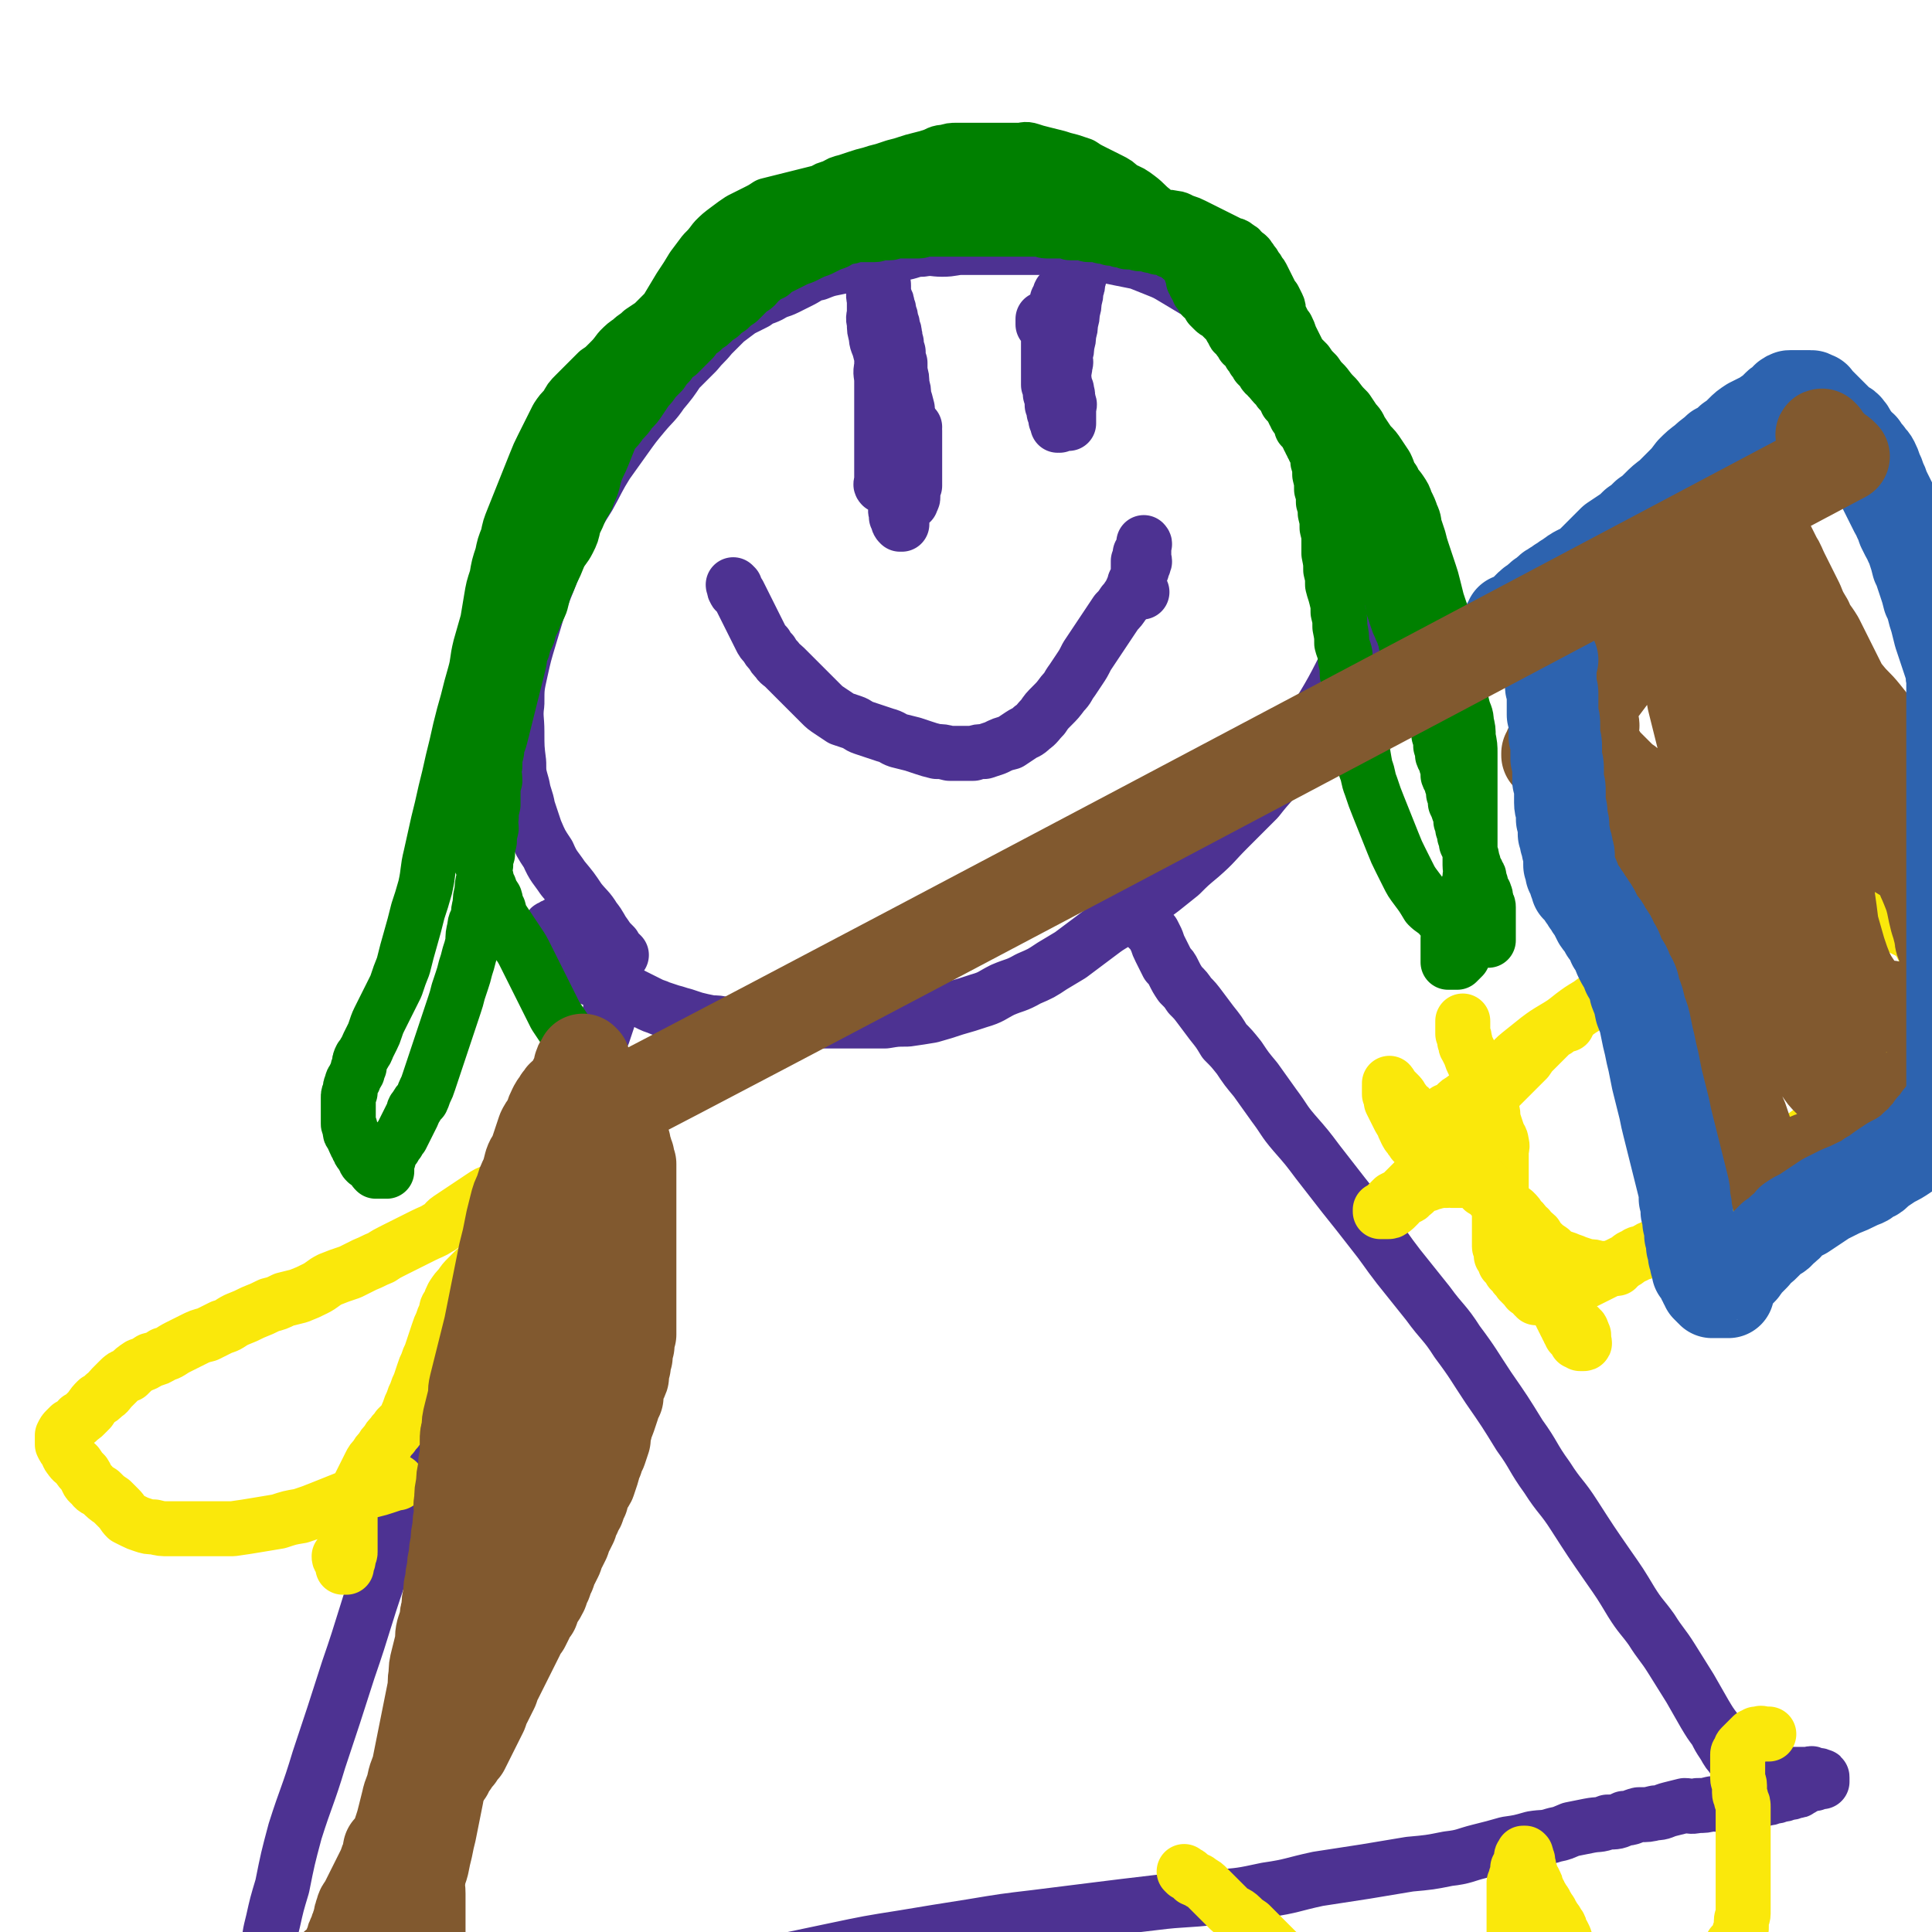
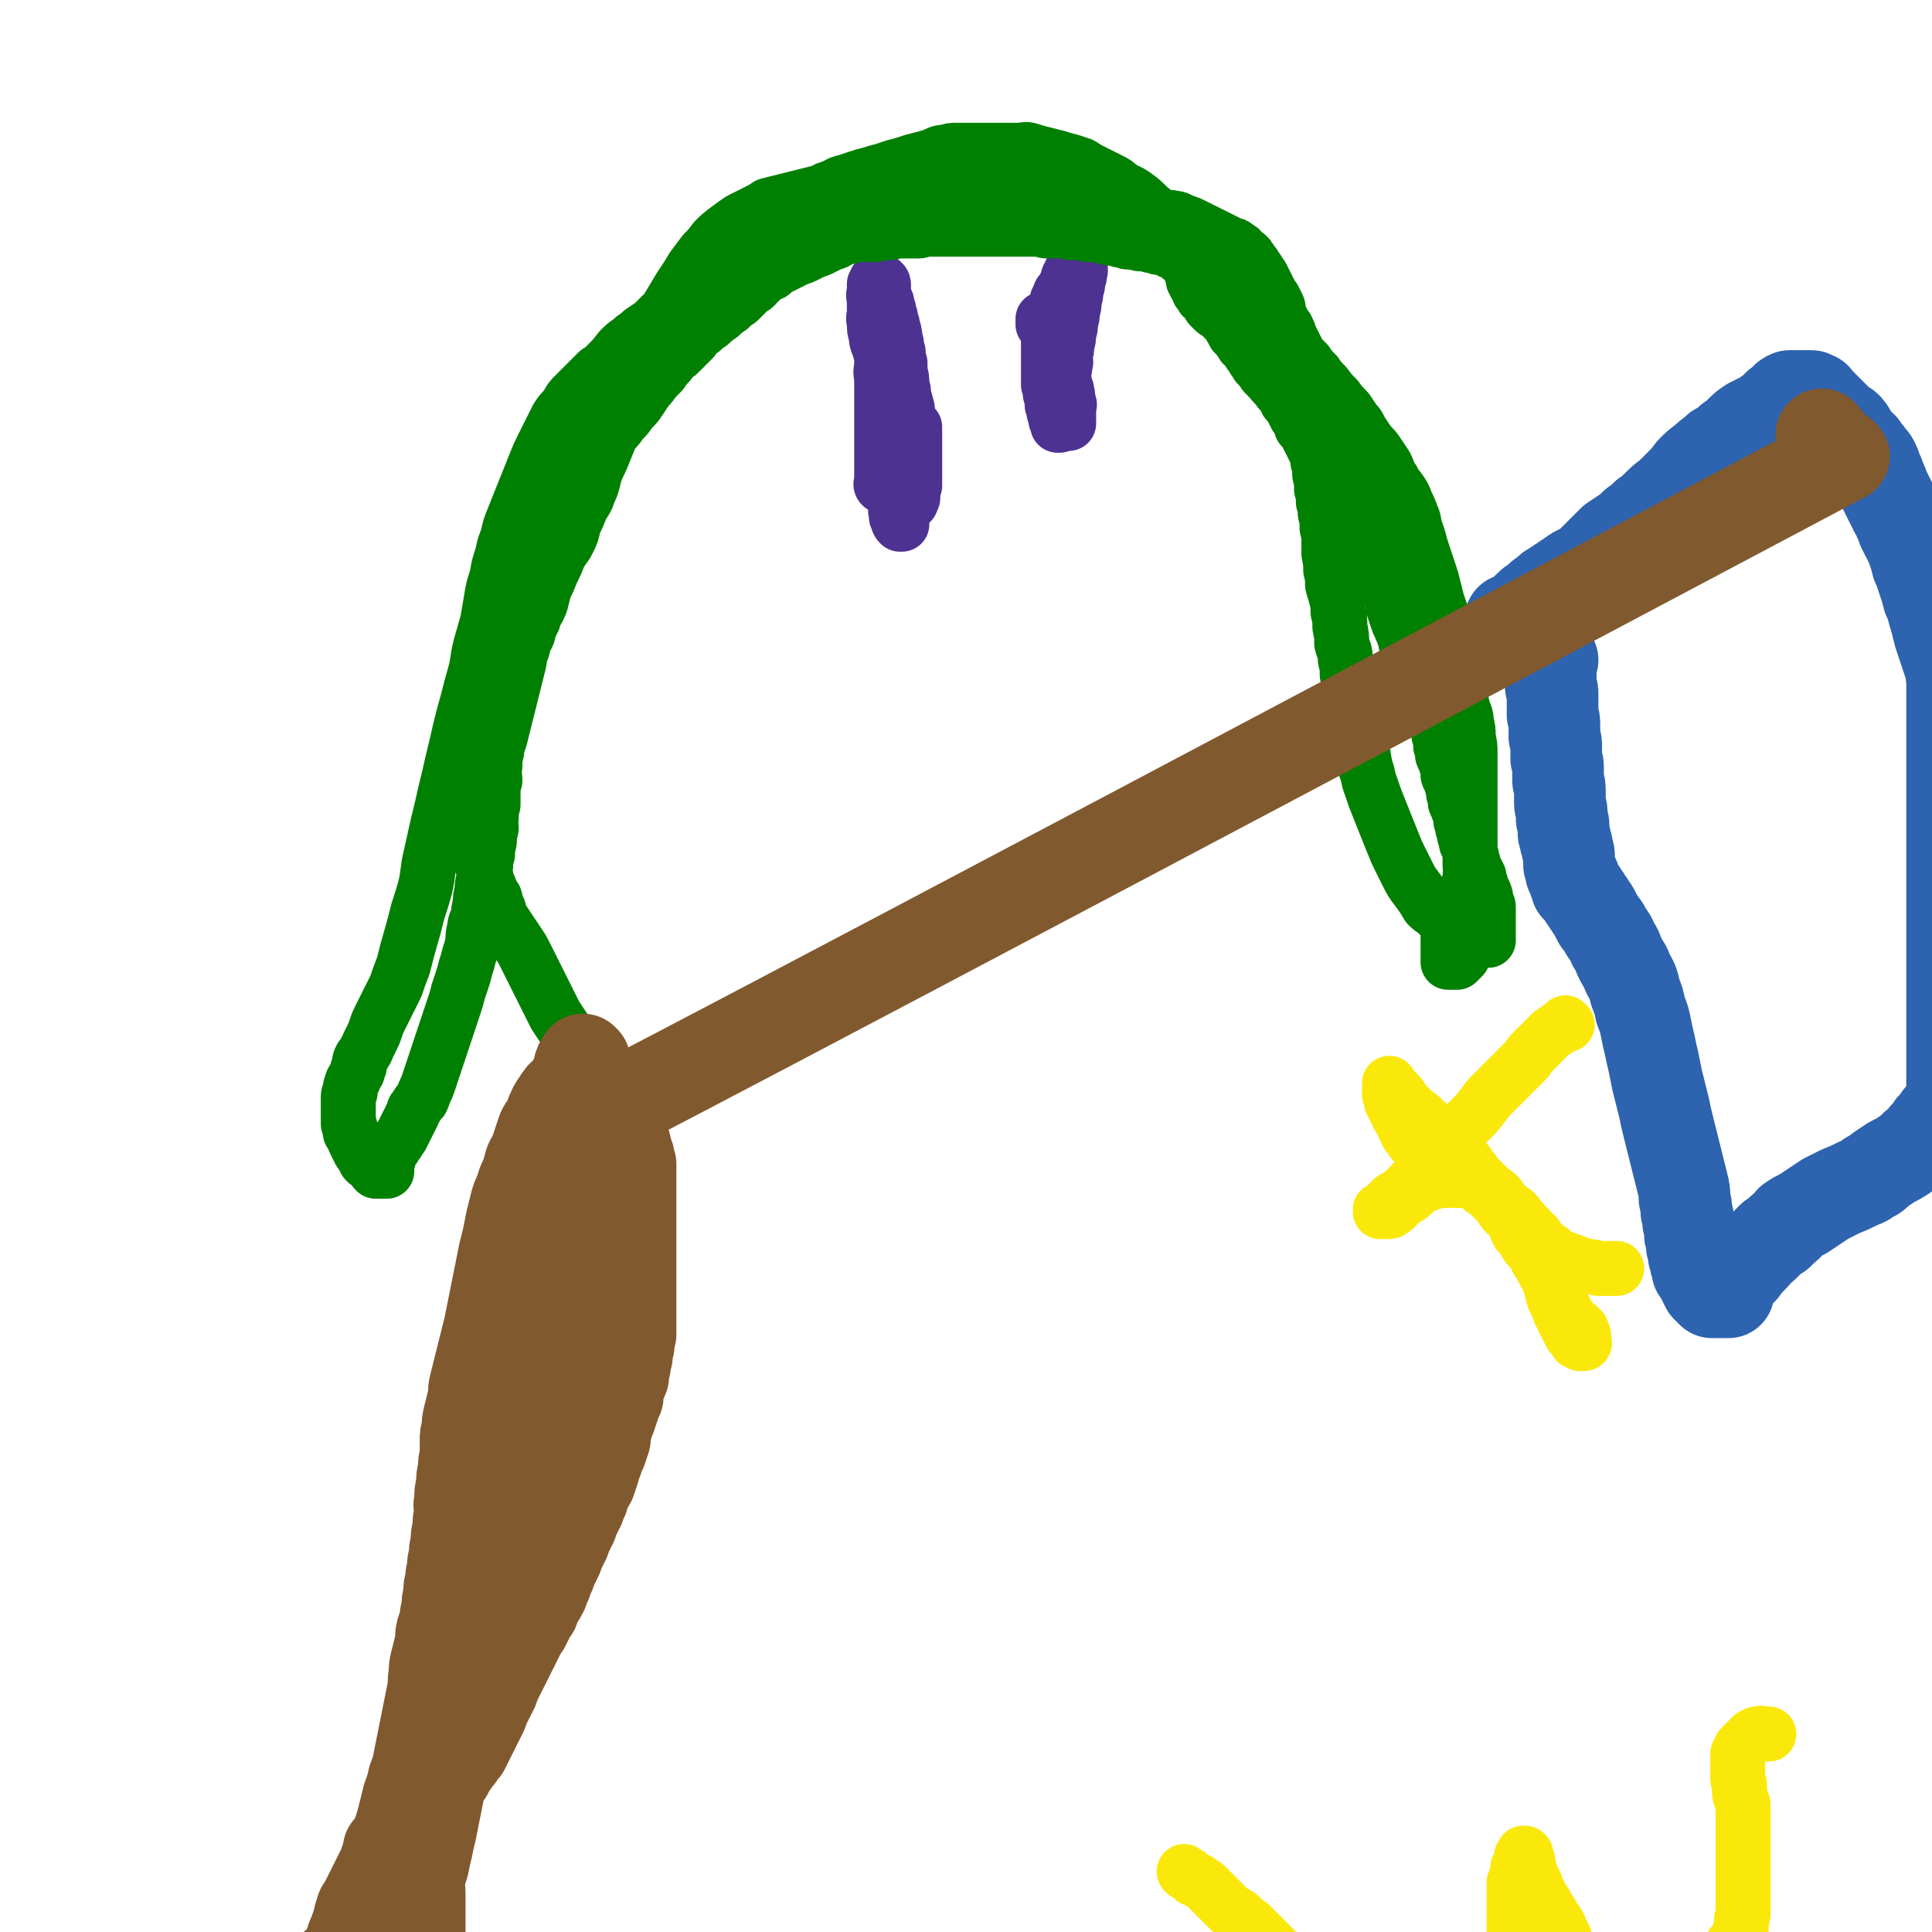
<svg xmlns="http://www.w3.org/2000/svg" viewBox="0 0 1054 1054" version="1.1">
  <g fill="none" stroke="#4D3292" stroke-width="30" stroke-linecap="round" stroke-linejoin="round">
-     <path d="M339,521c0,0 -1,-1 -1,-1 0,0 0,0 1,1 0,0 0,0 0,0 0,0 0,0 -1,-1 0,0 0,0 0,0 -2,-2 -2,-2 -3,-4 -3,-3 -3,-3 -5,-6 -3,-4 -2,-4 -6,-9 -3,-5 -4,-5 -8,-10 -4,-6 -4,-6 -9,-12 -4,-6 -5,-6 -8,-13 -4,-6 -4,-6 -7,-13 -2,-6 -2,-6 -4,-12 -1,-6 -2,-6 -3,-12 -2,-7 -2,-7 -2,-13 -1,-8 -1,-8 -1,-17 0,-7 -1,-8 0,-15 0,-9 0,-9 2,-18 2,-9 2,-9 5,-19 3,-10 3,-10 6,-20 4,-10 4,-10 8,-20 4,-9 4,-10 8,-19 5,-9 5,-9 10,-17 5,-9 5,-10 10,-18 5,-7 5,-7 10,-14 5,-7 5,-7 10,-13 5,-6 6,-6 10,-12 5,-6 5,-6 9,-12 5,-5 5,-5 10,-10 4,-5 4,-4 8,-9 4,-4 4,-4 8,-8 4,-3 4,-3 8,-6 4,-2 4,-2 8,-4 4,-3 4,-2 8,-4 5,-3 5,-2 9,-4 4,-2 4,-2 8,-4 4,-2 4,-3 9,-4 5,-2 5,-2 10,-3 5,-1 5,-1 9,-2 4,-1 4,-1 8,-2 5,-1 5,-1 10,-2 5,-1 5,-1 10,-2 5,-1 5,-2 10,-2 6,-1 6,0 11,0 6,0 6,-1 11,-1 5,0 5,0 11,0 4,0 4,0 9,0 6,0 6,0 11,0 5,0 6,0 11,0 6,0 6,0 12,1 6,0 6,0 12,1 5,1 5,1 10,2 5,1 5,1 10,2 5,1 5,1 10,2 5,2 5,2 10,4 5,2 5,2 10,5 5,3 5,3 10,6 5,3 6,3 11,6 5,4 5,4 10,8 4,4 4,4 7,8 5,4 5,4 9,8 4,5 4,5 8,9 4,5 4,5 9,10 4,4 4,4 8,8 3,4 3,4 7,8 3,4 3,4 6,8 3,4 3,4 6,8 4,4 4,4 6,8 3,4 2,4 4,8 3,5 2,5 4,9 2,4 3,3 4,7 2,4 1,4 2,8 1,4 2,4 2,8 1,3 1,3 1,6 1,4 1,4 0,8 0,5 0,5 -1,9 -1,8 -1,8 -3,16 -6,16 -6,16 -14,31 -10,20 -10,20 -21,38 -7,12 -7,12 -15,23 -7,9 -8,9 -15,18 -8,8 -8,8 -16,16 -8,8 -7,8 -15,15 -6,5 -6,5 -11,10 -5,4 -5,4 -10,8 -4,3 -4,3 -8,6 -4,3 -4,3 -8,6 -5,3 -5,3 -9,6 -5,3 -5,3 -9,6 -4,3 -4,3 -8,6 -4,3 -4,3 -8,6 -5,3 -5,3 -10,6 -6,4 -6,4 -13,7 -7,4 -7,3 -14,6 -6,3 -6,4 -13,6 -6,2 -6,2 -13,4 -6,2 -6,2 -13,4 -6,1 -6,1 -13,2 -6,0 -6,0 -12,1 -6,0 -6,0 -11,0 -5,0 -5,0 -10,0 -6,0 -6,0 -12,0 -5,0 -5,0 -10,1 -5,0 -5,0 -10,1 -5,0 -5,0 -10,0 -4,0 -4,0 -9,0 -4,0 -4,0 -8,0 -4,0 -4,0 -7,0 -4,-1 -5,-1 -8,-1 -5,-1 -5,-1 -9,-2 -3,-1 -3,-1 -6,-2 -4,-1 -3,-1 -7,-2 -3,-1 -3,-1 -6,-2 -2,-1 -3,-1 -5,-2 -2,-1 -2,-1 -4,-2 -2,-1 -2,-1 -4,-2 -2,-1 -2,-1 -4,-2 -3,-1 -3,-1 -5,-2 -3,-1 -3,-1 -5,-2 -3,-1 -3,-1 -5,-2 -2,-2 -2,-1 -5,-2 -2,-1 -2,-1 -4,-2 -1,-1 -2,-1 -3,-2 -3,-2 -2,-2 -5,-3 -2,-2 -2,-2 -3,-3 -2,-2 -3,-2 -4,-3 -1,-1 -1,-1 -2,-2 -1,-2 -1,-2 -2,-3 -1,-1 -2,-1 -2,-2 -1,-1 0,-1 0,-2 0,-1 -1,-1 0,-2 0,-1 0,-1 1,-2 1,-2 1,-2 2,-2 1,-1 1,-1 2,-1 1,-1 1,-1 2,-1 1,-1 1,0 2,0 1,0 1,0 2,0 1,0 1,0 3,0 1,0 1,0 3,0 1,0 2,-1 3,0 2,0 2,1 4,2 1,1 1,1 2,2 1,1 1,1 3,2 1,1 1,1 2,2 1,2 1,2 2,4 1,2 1,2 2,4 1,2 1,2 2,4 0,2 0,2 0,4 0,2 0,2 0,4 0,3 0,3 0,5 0,3 0,3 0,5 -1,3 -1,3 -1,5 -1,3 -1,3 -1,5 -1,3 -1,3 -2,6 -1,3 -1,3 -2,6 -2,3 -1,3 -3,6 -1,5 -1,5 -4,9 -2,6 -3,6 -6,12 -3,7 -3,7 -6,14 -5,10 -5,10 -10,19 -6,11 -6,10 -12,21 -6,11 -5,11 -11,23 -7,16 -8,16 -14,32 -10,25 -9,25 -18,50 -9,28 -7,29 -17,57 -9,26 -11,26 -21,52 -9,26 -8,26 -17,52 -8,25 -8,25 -16,49 -6,20 -7,20 -13,39 -4,15 -4,15 -7,30 -3,10 -3,10 -5,19 -2,8 -2,8 -2,15 -1,6 0,6 0,12 -1,6 -1,6 -1,12 -1,4 0,4 -1,9 -1,4 -1,4 -2,8 -1,4 -1,5 -2,9 -2,5 -3,5 -5,11 -3,5 -3,5 -5,10 -2,5 -3,4 -4,9 -2,5 -2,5 -3,10 -1,4 -1,4 -2,8 -1,4 -1,4 -2,8 -1,3 -1,3 -2,6 -1,3 -1,3 -2,6 -1,2 -1,2 -2,5 -1,2 -1,2 -2,4 -1,2 -1,2 -2,4 -1,1 -1,1 -2,3 -1,1 -1,1 -2,1 -1,1 -1,0 -2,0 0,0 0,0 0,0 0,1 0,1 -1,0 0,-1 1,-1 1,-2 0,-1 0,-1 0,-3 0,-2 0,-2 0,-4 0,-2 0,-2 0,-5 0,-3 0,-3 1,-6 1,-3 1,-4 2,-7 2,-4 2,-4 4,-8 3,-4 3,-4 6,-8 6,-6 6,-6 13,-10 12,-8 12,-8 25,-13 22,-9 22,-8 44,-15 26,-7 26,-6 53,-12 23,-6 23,-6 47,-11 20,-5 20,-4 41,-8 18,-4 18,-4 37,-7 20,-4 20,-4 40,-7 19,-4 19,-4 38,-8 19,-4 19,-4 38,-7 18,-3 18,-3 37,-6 18,-3 18,-3 35,-5 16,-2 16,-2 32,-4 16,-2 16,-2 33,-4 16,-2 16,-1 33,-3 14,-1 14,-1 28,-4 14,-2 14,-3 28,-6 13,-2 13,-2 26,-4 12,-2 12,-2 24,-4 11,-1 11,-1 21,-3 9,-1 9,-2 17,-4 8,-2 8,-2 15,-4 7,-1 7,-1 14,-3 6,-1 6,0 12,-2 5,-1 4,-1 9,-3 5,-1 5,-1 10,-2 5,-1 5,0 10,-2 5,0 5,0 9,-2 4,0 4,-1 8,-2 5,0 5,0 9,-1 4,0 4,-1 8,-2 4,-1 4,-1 8,-2 3,0 3,1 7,0 4,0 4,0 8,-1 3,0 3,1 7,0 2,0 2,0 5,-1 3,0 3,0 6,-1 3,0 3,1 6,0 3,0 3,0 5,-1 2,0 2,0 4,-1 2,0 2,0 4,-1 2,0 2,0 4,-1 2,0 2,0 4,-1 2,0 2,0 3,-1 1,0 1,-1 2,-1 1,-1 1,-1 2,-1 1,-1 1,0 2,-1 1,0 1,0 2,0 1,-1 1,-1 2,-1 1,-1 1,0 2,0 0,0 0,0 0,0 0,0 0,0 0,-1 -1,0 0,0 0,0 0,0 0,0 0,0 0,0 0,0 0,-1 -1,0 0,0 0,0 0,-1 0,-1 -1,-1 -1,-1 -1,0 -2,0 -1,-1 -1,-1 -2,-1 -1,-1 -1,0 -2,0 -1,0 -1,0 -3,0 -2,0 -2,0 -4,0 -2,0 -2,0 -4,0 -2,0 -2,0 -4,0 -2,0 -2,0 -4,0 -2,0 -2,0 -4,0 -2,0 -2,0 -4,0 -2,-1 -2,-1 -4,-2 -2,0 -2,0 -4,-2 -2,-1 -2,-1 -4,-3 -2,-1 -2,-1 -4,-4 -2,-2 -2,-3 -4,-6 -2,-3 -2,-3 -4,-7 -3,-4 -3,-4 -6,-9 -4,-7 -4,-7 -8,-14 -5,-8 -5,-8 -10,-16 -5,-8 -6,-8 -11,-16 -5,-7 -6,-7 -11,-15 -6,-10 -6,-10 -13,-20 -9,-13 -9,-13 -18,-27 -7,-11 -8,-10 -15,-21 -8,-11 -7,-12 -15,-23 -8,-13 -8,-13 -17,-26 -8,-12 -8,-13 -17,-25 -7,-11 -8,-10 -16,-21 -8,-10 -8,-10 -16,-20 -7,-9 -7,-10 -15,-20 -7,-9 -7,-9 -15,-19 -7,-9 -7,-9 -14,-18 -6,-8 -6,-8 -13,-16 -6,-7 -5,-7 -11,-15 -5,-7 -5,-7 -10,-14 -5,-6 -5,-6 -9,-12 -4,-5 -4,-5 -8,-9 -3,-5 -3,-5 -7,-10 -3,-4 -3,-4 -6,-8 -3,-4 -3,-4 -6,-7 -2,-3 -2,-3 -5,-6 -2,-3 -2,-3 -4,-7 -1,-2 -1,-2 -3,-4 -1,-2 -1,-2 -2,-4 -1,-2 -1,-2 -2,-4 -1,-2 -1,-2 -2,-5 -1,-2 -1,-2 -2,-4 -1,-1 -1,-1 -2,-2 -1,-1 -1,-1 -2,-2 -1,-1 -1,-1 -2,-2 -1,-1 -1,-1 -2,-2 -1,-1 -1,-1 -2,-2 -1,-1 -1,-1 -2,-2 -1,-1 -1,-1 -2,-2 -1,-2 -1,-1 -2,-3 -1,-1 -1,-1 -2,-2 -1,-2 -1,-1 -2,-2 -1,-1 -1,-1 -2,-2 -1,-1 -1,-1 -2,-2 -1,-1 -1,-1 -2,-2 -1,-1 -1,-2 -2,-2 0,-1 -1,0 -2,0 0,0 0,0 0,0 0,0 0,0 -1,0 0,0 0,0 0,0 1,0 0,-1 0,-1 0,0 0,0 0,1 0,0 0,0 0,0 1,0 0,-1 0,-1 0,0 1,1 1,1 1,0 1,0 2,0 1,0 1,0 1,1 1,0 1,0 1,1 1,0 2,0 3,1 1,0 1,0 2,1 1,0 1,0 2,1 " />
-     <path d="M401,320c0,0 -1,-1 -1,-1 0,0 0,1 1,1 0,0 0,0 0,0 0,0 -1,-1 -1,-1 0,0 0,1 1,1 0,0 0,0 0,0 0,0 -1,-1 -1,-1 0,0 0,1 1,1 0,0 0,0 0,0 0,0 -1,-1 -1,-1 0,0 0,1 1,1 0,0 0,0 0,0 0,0 -1,-1 -1,-1 0,0 0,1 1,1 0,0 0,0 0,0 0,0 -1,-1 -1,-1 0,0 0,1 1,1 0,0 0,0 0,0 0,1 -1,1 0,2 0,1 1,1 2,2 1,2 1,2 2,4 1,2 1,2 2,4 1,2 1,2 2,4 1,2 1,2 2,4 1,2 1,2 2,4 1,2 1,2 2,4 1,2 1,2 3,4 1,2 1,2 3,4 1,2 1,2 3,4 1,2 2,2 4,4 2,2 2,2 4,4 2,2 2,2 4,4 2,2 2,2 4,4 2,2 2,2 4,4 2,2 2,2 4,4 2,2 2,2 5,4 3,2 3,2 6,4 3,1 3,1 6,2 3,1 3,2 6,3 3,1 3,1 6,2 3,1 3,1 6,2 4,1 4,2 7,3 4,1 4,1 8,2 3,1 3,1 6,2 3,1 3,1 7,2 3,0 3,0 7,1 3,0 3,0 7,0 3,0 3,0 6,0 3,-1 3,-1 6,-1 3,-1 3,-1 6,-2 4,-2 4,-2 8,-3 3,-2 3,-2 6,-4 3,-2 3,-1 6,-4 3,-2 3,-3 6,-6 2,-3 2,-3 5,-6 3,-3 3,-3 6,-7 3,-3 2,-3 5,-7 2,-3 2,-3 4,-6 2,-3 2,-3 4,-7 2,-3 2,-3 4,-6 2,-3 2,-3 4,-6 2,-3 2,-3 4,-6 2,-3 2,-3 4,-6 2,-2 2,-2 4,-5 1,-1 1,-1 3,-4 1,-1 1,-2 2,-4 1,-1 1,-1 1,-3 1,-2 1,-2 2,-4 1,-2 2,-2 2,-4 1,-2 1,-2 1,-3 1,-1 0,-1 0,-2 0,-1 0,-1 0,-2 0,-1 0,-1 0,-2 0,-1 0,-1 0,-2 0,-1 0,-1 0,-2 0,0 0,0 0,0 1,0 0,-1 0,-1 0,0 0,0 0,1 0,0 0,0 0,0 1,0 0,-1 0,-1 0,0 0,0 0,1 0,0 0,0 0,0 0,0 0,0 0,1 0,1 0,1 -1,2 0,1 0,1 -1,2 0,1 0,1 0,2 0,1 0,1 -1,2 0,1 0,1 0,2 0,1 0,1 0,2 0,1 0,1 0,2 0,1 0,1 0,2 0,1 0,1 0,2 0,1 0,1 0,2 0,1 0,1 0,2 0,1 0,1 1,2 0,1 1,1 1,1 " />
    <path d="M499,233c0,0 -1,-1 -1,-1 0,0 0,1 1,1 0,0 0,0 0,0 0,0 -1,-1 -1,-1 0,0 0,1 1,1 0,0 0,0 0,0 0,0 -1,-1 -1,-1 0,0 0,1 1,1 0,0 0,0 0,0 0,0 -1,-1 -1,-1 0,0 0,1 1,1 0,0 0,0 0,0 0,0 -1,-1 -1,-1 0,0 0,1 1,1 0,0 0,0 0,0 0,0 -1,-1 -1,-1 0,0 0,1 1,1 0,0 0,0 0,0 0,0 -1,-1 -1,-1 0,0 0,1 1,1 0,0 0,0 0,0 0,0 -1,-1 -1,-1 0,0 0,1 1,1 0,0 0,0 0,0 0,0 -1,-1 -1,-1 0,1 0,2 1,3 0,1 0,1 0,2 0,1 0,1 0,2 0,1 0,1 0,2 0,1 0,1 0,2 0,1 0,1 0,2 0,1 0,1 0,2 0,1 0,1 0,2 0,1 0,1 0,3 0,1 0,1 0,2 0,1 0,1 0,2 0,1 0,1 0,2 0,1 0,1 0,3 0,1 0,1 0,2 0,1 0,1 0,2 -1,1 -1,1 -1,2 -1,1 0,1 0,2 0,1 0,1 0,2 0,1 0,1 -1,2 0,0 0,0 0,1 0,0 0,0 0,0 0,0 -1,-1 -1,-1 0,0 0,1 1,1 0,-1 0,-1 0,-2 0,-1 0,-1 0,-3 0,-2 0,-2 0,-4 0,-2 0,-2 0,-5 0,-3 0,-3 0,-7 0,-4 0,-4 0,-8 0,-4 0,-4 0,-7 0,-4 0,-4 0,-7 -1,-4 -2,-4 -2,-8 -1,-4 -1,-4 -2,-7 0,-3 0,-3 -1,-6 0,-4 0,-4 -1,-7 0,-2 0,-3 0,-5 -1,-3 -1,-3 -1,-6 -1,-3 -1,-3 -1,-5 -1,-2 0,-2 -1,-4 0,-2 0,-2 -1,-4 0,-2 0,-2 -1,-4 0,-2 0,-2 -1,-4 0,-2 0,-2 -1,-4 0,-2 0,-2 -1,-3 0,-1 0,-2 -1,-2 0,0 0,0 -1,0 0,0 0,0 0,0 -1,0 0,0 0,1 0,1 0,1 0,2 0,2 0,2 0,4 0,3 0,3 0,6 0,3 -1,3 0,5 0,4 0,4 1,7 1,3 1,3 2,6 1,4 1,4 2,8 1,3 1,3 2,7 1,4 1,4 2,8 0,3 0,3 1,7 0,3 0,3 0,6 0,3 0,3 0,6 0,3 0,3 0,6 0,3 0,3 0,6 -1,3 -1,3 -2,5 0,2 -1,2 -2,4 0,2 0,3 -1,5 0,1 -1,1 -1,2 -1,1 -1,1 -2,2 -1,0 -1,0 -1,0 -1,0 -1,0 -1,0 -1,-1 0,-1 0,-3 0,-2 0,-2 0,-5 0,-3 0,-3 0,-6 0,-3 0,-3 0,-7 0,-4 0,-4 0,-8 0,-4 0,-4 0,-8 0,-5 0,-5 0,-10 0,-5 0,-5 0,-10 0,-4 -1,-4 0,-8 0,-4 0,-4 1,-9 0,-3 0,-3 0,-7 0,-4 0,-4 0,-8 0,-3 0,-3 0,-6 0,-3 0,-3 0,-6 0,-2 0,-2 0,-4 0,-2 0,-2 0,-4 0,-1 0,-2 -1,-2 0,-1 -1,-1 -2,-1 0,0 0,0 -1,0 0,1 0,1 -1,2 0,2 0,2 0,4 -1,3 0,3 0,5 0,3 0,3 0,6 0,3 -1,3 0,6 0,4 0,4 1,7 0,4 1,4 2,8 1,4 1,4 2,7 1,4 1,4 2,7 1,4 1,4 2,7 1,4 1,4 2,7 0,3 0,3 1,6 0,3 0,3 1,6 0,3 -1,3 0,6 0,3 0,3 1,6 0,3 -1,3 0,6 0,3 0,3 1,6 0,4 0,4 0,7 0,2 0,2 0,4 0,2 0,2 0,4 0,2 0,2 0,4 0,2 0,2 0,4 0,2 0,2 0,3 0,1 0,1 0,2 0,1 0,1 0,2 0,0 0,1 0,1 -1,0 -1,0 -1,0 0,0 0,0 0,0 -1,-1 -1,-1 -1,-2 -1,-1 0,-1 -1,-2 0,-1 0,-1 0,-2 -1,-2 0,-2 0,-3 0,-2 0,-2 0,-4 0,-2 0,-2 0,-4 0,-2 0,-2 0,-4 " />
    <path d="M570,175c0,0 -1,-1 -1,-1 0,0 0,1 0,1 0,0 0,0 0,0 1,0 0,-1 0,-1 0,0 0,1 0,1 0,0 0,0 0,0 1,0 0,-1 0,-1 0,0 0,1 0,1 0,0 0,0 0,0 1,0 0,-1 0,-1 0,0 0,1 0,1 0,0 0,0 0,0 1,0 0,-1 0,-1 0,0 0,1 0,1 0,0 0,0 0,0 1,0 0,-1 0,-1 0,0 0,1 0,1 0,0 0,0 0,0 1,0 0,-1 0,-1 0,0 0,1 0,1 0,0 0,0 0,0 0,1 0,1 0,2 1,1 1,1 2,2 0,1 1,1 1,2 1,2 1,2 2,4 0,2 1,2 1,4 1,1 1,1 1,3 1,2 1,2 1,4 1,2 1,2 1,4 1,1 1,1 1,3 1,2 1,2 1,4 1,2 1,2 1,4 1,2 1,1 1,3 1,2 0,2 0,3 1,2 1,1 1,3 1,1 0,1 0,2 0,1 0,1 0,2 0,1 0,1 0,2 0,1 0,1 0,2 0,1 0,1 0,2 0,0 0,0 0,1 0,0 0,0 0,0 -1,0 -1,0 -2,0 -1,0 -1,-1 -2,-1 -1,-1 -1,-1 -2,-2 -1,-2 -1,-2 -2,-3 0,-2 0,-2 -1,-4 0,-3 0,-3 -1,-6 0,-3 0,-3 -1,-5 0,-3 0,-3 0,-6 0,-3 0,-3 0,-6 0,-4 0,-4 0,-7 0,-3 0,-3 0,-6 0,-3 0,-3 0,-6 1,-3 1,-3 2,-6 0,-3 1,-3 2,-6 1,-3 0,-3 2,-5 0,-3 1,-2 2,-4 1,-2 1,-2 2,-4 1,-2 0,-3 2,-4 0,-2 0,-2 2,-3 0,-1 1,-1 2,-2 0,-1 0,-1 1,-2 0,-1 0,-1 0,-2 0,0 0,0 0,0 1,0 0,-1 0,-1 0,1 0,2 0,3 1,1 0,1 0,2 0,2 1,2 0,4 0,2 0,2 -1,4 0,3 0,3 -1,5 0,3 0,3 -1,6 0,3 0,3 -1,6 0,3 0,3 -1,6 0,3 0,3 -1,6 0,3 0,3 -1,6 0,3 0,3 -1,6 0,3 1,3 0,5 0,2 0,2 -1,4 0,2 1,2 0,4 0,2 0,2 -1,4 0,2 0,2 0,4 0,2 1,2 0,4 0,1 0,1 -1,2 0,1 0,1 0,2 0,1 0,1 0,2 0,1 0,1 0,2 0,1 0,1 0,2 0,1 0,1 0,2 0,0 0,0 0,1 0,0 0,0 0,0 1,0 0,-1 0,-1 0,0 0,1 -1,1 0,0 0,0 0,0 1,0 0,0 0,-1 0,0 0,0 0,0 0,-1 0,-1 -1,-2 0,-1 0,-1 0,-2 0,-1 0,-1 0,-2 0,-2 0,-2 0,-3 0,-2 0,-2 0,-4 0,-2 0,-2 0,-4 0,0 0,0 0,0 " />
  </g>
  <g fill="none" stroke="#008000" stroke-width="30" stroke-linecap="round" stroke-linejoin="round">
    <path d="M313,568c0,0 -1,-1 -1,-1 0,0 0,0 1,1 0,0 0,0 0,0 0,0 -1,-1 -1,-1 0,0 0,0 1,1 0,0 0,0 0,0 0,0 -1,-1 -1,-1 0,0 0,0 1,1 0,0 0,0 0,0 0,0 -1,-1 -1,-1 0,0 0,0 1,1 0,0 0,0 0,0 0,0 0,0 -1,-1 -1,-1 -1,-1 -1,-2 -2,-2 -2,-2 -4,-5 -2,-3 -2,-3 -4,-6 -2,-4 -2,-4 -4,-8 -2,-4 -2,-4 -4,-8 -2,-4 -2,-4 -4,-8 -2,-4 -2,-4 -4,-8 -2,-4 -2,-4 -4,-7 -2,-3 -2,-3 -4,-6 -2,-3 -2,-3 -4,-6 -2,-3 -2,-3 -3,-7 -2,-3 -1,-3 -2,-6 -2,-3 -2,-3 -3,-6 -2,-3 -1,-3 -2,-6 -1,-3 -1,-3 -2,-6 -1,-3 -1,-3 -2,-6 -1,-3 -1,-3 -2,-7 -1,-3 -1,-3 -2,-6 -1,-3 -1,-3 -2,-6 -1,-3 -2,-3 -2,-6 -1,-3 -1,-3 -1,-6 0,-3 0,-3 0,-6 0,-3 0,-3 0,-6 0,-3 0,-3 0,-6 0,-3 0,-3 0,-6 0,-3 0,-3 0,-6 0,-3 -1,-3 0,-6 0,-3 1,-3 2,-6 1,-3 1,-3 2,-6 1,-3 1,-3 2,-6 1,-4 1,-4 2,-8 1,-4 1,-4 2,-8 1,-4 1,-4 3,-8 1,-4 1,-4 3,-8 2,-5 2,-5 4,-10 2,-4 2,-4 4,-8 2,-4 2,-4 4,-8 2,-4 2,-4 4,-7 2,-4 2,-4 5,-8 2,-4 2,-4 5,-8 2,-5 2,-5 4,-9 2,-4 3,-4 5,-8 2,-3 2,-3 4,-6 2,-4 2,-4 4,-7 2,-4 2,-4 5,-8 2,-4 2,-4 4,-7 2,-4 2,-4 4,-7 3,-3 3,-3 5,-6 3,-3 3,-3 5,-6 3,-3 3,-3 5,-6 3,-3 3,-3 5,-6 3,-3 3,-3 5,-6 2,-3 2,-3 4,-6 2,-2 2,-2 4,-5 2,-2 2,-2 4,-4 2,-3 2,-3 4,-5 2,-3 2,-3 5,-5 2,-2 2,-2 4,-4 2,-2 2,-2 4,-4 2,-3 2,-3 5,-5 2,-3 3,-2 5,-4 2,-2 2,-2 5,-4 2,-2 2,-2 5,-4 2,-2 2,-2 5,-4 2,-2 2,-2 4,-4 2,-3 3,-2 5,-4 2,-2 2,-3 4,-4 2,-2 3,-2 5,-3 2,-2 2,-2 4,-3 2,-1 2,-1 4,-2 2,-1 2,-1 4,-2 2,-1 2,-1 5,-2 2,-1 2,-1 4,-2 2,-1 2,-1 5,-2 2,-1 2,-1 4,-2 2,-1 2,-1 5,-2 2,-1 2,-2 4,-2 2,-1 2,-1 4,-1 2,-1 2,-1 5,-1 2,0 2,0 4,0 2,0 2,0 4,0 2,0 2,-1 4,-1 2,0 2,0 4,0 2,0 2,-1 4,-1 2,0 2,0 4,0 2,0 2,0 4,0 2,0 2,0 4,0 2,0 2,-1 4,-1 1,0 1,0 3,0 1,0 1,0 3,0 1,0 1,0 3,0 1,0 1,0 3,0 1,0 1,0 3,0 1,0 1,0 3,0 2,0 2,0 4,0 1,0 1,0 3,0 2,0 2,0 4,0 1,0 1,0 3,0 2,0 2,0 4,0 1,0 1,0 3,0 1,0 1,0 3,0 2,0 2,0 4,0 1,0 1,0 3,0 1,0 1,0 3,0 1,0 1,0 2,0 1,0 1,0 3,0 1,0 1,0 3,0 1,0 1,0 3,0 1,0 1,1 3,1 1,0 1,0 3,0 1,0 1,0 3,0 1,0 1,0 2,0 1,0 1,0 3,0 1,0 1,1 2,1 1,0 1,0 3,0 1,0 1,0 2,0 1,0 1,0 3,0 1,0 0,1 2,1 1,0 1,0 3,0 1,0 1,0 2,0 1,0 1,1 3,1 1,0 1,0 2,0 2,0 1,1 2,1 1,0 2,0 3,0 1,0 1,1 2,1 1,0 1,0 2,0 1,0 1,1 2,1 1,0 1,0 2,0 2,0 2,0 3,0 1,0 0,1 2,1 0,0 1,0 2,0 1,0 1,0 3,0 1,0 0,1 1,1 1,0 2,0 2,0 2,0 1,1 2,1 1,0 2,0 3,0 1,0 1,0 2,1 1,1 1,1 2,1 1,0 1,0 2,1 1,0 1,0 2,1 1,1 0,1 2,2 0,1 1,0 1,1 2,1 2,1 2,2 1,1 1,1 1,2 1,1 1,1 1,2 1,0 0,0 0,1 1,1 1,1 1,2 1,1 0,1 0,2 1,1 1,1 1,2 1,0 0,1 1,1 0,1 0,1 1,2 0,0 0,0 0,1 1,1 1,0 1,1 1,1 1,1 1,2 1,0 1,0 2,1 0,1 0,1 1,2 0,1 1,1 1,2 1,1 1,1 2,2 1,1 1,1 3,2 1,1 1,1 2,2 1,1 1,1 2,2 1,1 1,1 2,2 1,2 0,2 2,3 0,2 0,2 2,3 0,1 1,1 1,2 2,1 1,1 2,3 1,1 2,1 2,2 2,1 1,1 2,3 1,1 1,1 2,3 1,1 1,1 2,3 1,1 1,1 2,2 2,1 1,2 2,3 1,1 2,1 2,2 2,1 1,2 3,3 0,1 1,1 2,2 0,1 1,1 1,2 1,1 1,1 2,2 0,1 1,1 2,2 0,1 0,1 0,2 1,1 2,1 2,2 1,1 1,1 1,2 1,1 1,1 1,2 1,1 1,1 1,2 1,1 1,1 2,2 0,1 0,1 1,2 0,1 0,1 0,2 1,1 2,1 2,2 1,1 1,1 1,2 1,1 1,1 1,2 1,1 1,1 1,2 1,1 1,1 1,2 1,1 1,1 1,2 1,1 1,1 2,3 1,1 1,1 2,2 1,1 1,1 1,2 1,1 2,1 3,2 1,1 1,1 2,2 1,2 0,2 2,4 0,1 1,1 2,2 1,1 0,2 1,3 1,1 2,1 2,2 2,2 1,2 2,4 1,1 1,1 2,3 1,2 1,2 2,4 1,1 1,1 2,3 1,1 1,1 2,3 1,2 1,2 2,4 1,2 1,2 2,4 1,2 2,2 2,4 1,2 1,2 1,4 1,2 2,2 2,4 1,2 1,2 1,4 1,3 1,3 1,6 1,3 1,3 2,6 1,3 2,3 2,5 1,3 1,3 1,6 1,3 1,3 2,6 1,3 1,3 2,5 1,3 2,3 2,5 1,2 1,2 1,4 1,2 1,2 2,4 2,3 1,3 2,5 1,2 2,2 2,4 2,3 2,3 2,5 2,3 1,3 2,6 1,3 2,2 2,5 1,3 1,3 1,5 1,3 2,3 2,5 1,3 2,3 2,6 1,3 1,3 1,5 1,3 1,3 1,6 1,3 1,3 1,5 1,3 2,2 2,5 1,3 1,3 1,6 1,3 2,2 2,5 1,2 1,2 1,5 1,2 1,2 1,5 1,2 1,2 2,5 1,2 1,2 1,5 1,2 1,2 1,4 1,2 1,2 1,4 1,2 1,2 1,4 1,2 1,2 2,5 1,2 1,2 1,4 1,2 1,2 1,4 1,1 1,1 1,2 1,1 1,1 1,2 1,1 1,1 1,2 0,1 0,1 0,2 1,1 1,1 1,2 0,1 0,1 0,2 1,1 1,1 1,2 1,0 1,0 1,1 1,1 0,1 0,2 1,1 1,1 1,2 0,0 0,0 0,1 1,1 1,1 1,2 0,1 0,1 0,1 0,1 0,1 0,2 0,1 0,1 0,1 0,1 0,1 0,2 0,1 0,1 0,2 0,0 0,0 0,1 0,1 0,1 0,2 0,0 0,0 0,1 0,1 0,1 0,2 0,0 0,0 0,1 0,0 0,0 0,1 0,0 0,0 0,1 0,0 0,0 0,0 0,0 0,1 0,1 0,0 0,0 -1,0 0,0 0,0 -1,0 -1,0 -1,0 -2,0 -1,0 -1,0 -2,0 -1,0 -1,0 -2,0 -1,-1 -1,-1 -2,-1 -1,-1 -1,-2 -2,-2 -1,-2 -1,-1 -3,-2 -2,-1 -2,-1 -4,-2 -2,-2 -2,-1 -4,-3 -2,-1 -2,-2 -4,-4 -3,-3 -3,-2 -6,-5 -3,-5 -3,-5 -6,-9 -3,-4 -3,-4 -5,-8 -2,-4 -2,-4 -4,-8 -2,-4 -2,-4 -4,-9 -2,-5 -2,-5 -4,-10 -2,-5 -2,-5 -4,-10 -2,-5 -2,-5 -4,-11 -2,-5 -1,-5 -3,-10 -1,-5 -1,-6 -2,-11 -1,-5 -1,-5 -2,-10 -1,-5 -1,-5 -2,-10 -1,-5 -1,-5 -2,-10 -1,-5 -1,-5 -2,-10 0,-4 0,-4 -1,-8 0,-5 -1,-5 -2,-9 0,-4 0,-4 -1,-9 0,-4 0,-4 -1,-8 0,-4 0,-4 -1,-8 -1,-4 -1,-3 -2,-7 0,-4 0,-4 -1,-8 0,-4 0,-4 -1,-9 0,-3 0,-3 0,-7 0,-3 0,-3 -1,-7 0,-4 0,-4 -1,-8 0,-3 0,-3 -1,-6 0,-4 0,-4 -1,-7 0,-4 0,-4 -1,-8 0,-4 0,-4 -1,-7 0,-4 0,-4 -1,-7 0,-3 0,-3 -1,-6 0,-3 0,-3 0,-6 0,-3 0,-3 -1,-5 0,-3 0,-3 -1,-7 0,-2 1,-2 0,-5 0,-2 0,-2 -1,-5 0,-2 0,-2 -1,-3 0,-2 0,-2 -1,-4 0,-2 0,-2 -1,-4 -1,-2 -1,-2 -2,-4 0,-2 0,-2 -1,-4 -1,-2 -1,-2 -2,-4 -1,-2 -1,-2 -2,-4 -1,-3 -1,-3 -2,-5 -1,-1 -1,-1 -2,-3 -1,-2 -1,-2 -2,-4 -1,-2 0,-3 -1,-5 -1,-2 -1,-2 -2,-4 -1,-1 -1,-1 -2,-3 -1,-2 -1,-2 -2,-4 -1,-2 -1,-2 -2,-4 -1,-2 -1,-2 -2,-3 -1,-2 -1,-2 -2,-3 -1,-2 -1,-2 -2,-3 -1,-2 -1,-1 -2,-3 -1,-1 -1,-1 -3,-2 -1,-2 -1,-2 -3,-3 -2,-2 -2,-1 -4,-2 -2,-1 -2,-1 -4,-2 -2,-1 -2,-1 -4,-2 -2,-1 -2,-1 -4,-2 -2,-1 -2,-1 -4,-2 -2,-1 -2,-1 -4,-2 -2,-1 -2,-1 -5,-2 -3,-1 -3,-2 -6,-2 -3,-1 -3,0 -6,0 -3,0 -3,0 -6,0 -3,0 -3,-1 -6,-1 -3,0 -3,0 -7,0 -4,0 -4,0 -8,0 -4,-1 -4,-1 -8,-1 -4,-1 -4,-1 -8,-1 -6,-1 -6,-1 -11,-2 -6,-1 -6,-2 -11,-2 -5,-1 -5,-1 -10,-1 -5,-1 -5,-1 -10,-2 -5,-1 -5,-1 -10,-2 -6,-1 -6,-1 -11,-1 -5,-1 -5,-1 -10,-1 -5,-1 -5,-1 -10,-1 -6,-1 -6,-1 -12,-1 -5,0 -5,0 -10,0 -5,0 -5,0 -9,0 -4,0 -4,0 -8,0 -5,0 -5,0 -10,0 -4,0 -4,0 -8,1 -4,1 -4,1 -8,2 -4,1 -4,1 -8,2 -4,1 -4,1 -8,2 -4,1 -4,1 -8,2 -3,2 -3,2 -7,4 -4,2 -4,2 -8,4 -3,2 -3,2 -7,5 -4,3 -4,3 -7,6 -3,4 -3,4 -6,7 -3,4 -3,4 -6,8 -3,5 -3,5 -7,11 -3,5 -3,5 -6,10 -3,5 -3,5 -6,10 -2,5 -1,5 -4,10 -2,5 -2,5 -4,10 -3,5 -2,5 -5,10 -2,5 -2,5 -4,10 -3,5 -2,5 -4,10 -2,5 -2,5 -5,11 -2,5 -2,5 -4,10 -2,5 -2,4 -4,9 -2,6 -1,6 -4,12 -1,4 -2,4 -4,8 -2,5 -2,5 -4,9 -1,5 -1,5 -3,9 -2,4 -3,4 -5,8 -2,5 -2,5 -4,9 -2,5 -2,5 -4,9 -1,4 -1,4 -2,8 -2,5 -3,5 -4,9 -2,4 -2,4 -3,8 -2,4 -2,4 -3,8 -2,4 -1,4 -2,8 -1,4 -1,4 -2,8 -1,4 -1,4 -2,8 -1,4 -1,4 -2,8 -1,4 -1,4 -2,8 -1,4 -1,4 -2,8 -1,4 -2,4 -2,8 -1,4 -1,4 -1,8 -1,4 0,4 0,8 -1,3 -1,3 -1,7 0,3 0,3 0,6 -1,4 -1,4 -1,7 -1,3 0,3 0,6 -1,4 -1,4 -1,7 -1,4 -1,4 -1,7 -1,3 -1,3 -1,6 -1,4 -1,4 -1,7 -1,4 -1,4 -1,7 -1,4 -1,4 -1,7 -1,4 -1,4 -1,7 -1,3 -2,3 -2,6 -1,4 -1,4 -1,8 -1,4 -1,4 -2,7 -1,4 -1,4 -2,7 -1,4 -1,4 -2,7 -1,3 -1,3 -2,6 -1,4 -1,4 -2,7 -1,3 -1,3 -2,6 -1,3 -1,3 -2,6 -1,3 -1,3 -2,6 -1,3 -1,3 -2,6 -1,3 -1,3 -2,6 -1,3 -1,3 -2,6 -1,3 -1,3 -2,6 -1,3 -1,3 -2,5 -1,2 -1,3 -2,5 -2,2 -2,2 -3,4 -2,2 -1,2 -2,4 -1,2 -1,2 -2,4 -1,2 -1,2 -2,4 -1,2 -1,2 -2,4 -1,1 -1,1 -2,3 -1,1 -1,1 -2,3 -1,1 -1,1 -2,2 -1,1 -1,1 -1,2 0,1 0,1 0,2 0,1 -1,1 -1,2 0,1 0,1 0,2 0,1 0,1 0,2 0,0 0,0 0,1 0,0 0,0 0,0 -1,0 -1,0 -1,0 -1,0 -1,0 -1,0 0,0 0,0 0,0 -1,0 -1,0 -1,0 -1,0 -1,0 -1,0 -1,0 -1,0 -1,0 -1,0 -1,0 -1,0 -1,-1 -1,-1 -1,-2 -1,0 -1,-1 -1,-1 -1,-1 -1,-1 -2,-2 -1,0 -1,0 -1,0 -1,-1 -1,-1 -1,-2 -1,-1 -1,-1 -1,-2 -1,-1 -1,-1 -1,-1 -1,-1 -1,-1 -1,-2 -1,-1 -1,-1 -1,-2 -1,-1 -1,-1 -1,-2 -1,-1 -1,-1 -1,-3 -1,-1 -1,-1 -1,-1 -1,-1 -1,-1 -1,-2 0,-1 0,-2 0,-2 -1,-2 -1,-1 -1,-2 0,-1 0,-1 0,-2 0,-1 0,-1 0,-2 0,-1 0,-1 0,-2 0,-1 0,-1 0,-3 0,-1 0,-1 0,-2 0,-2 0,-2 0,-3 0,-2 0,-2 1,-3 0,-3 0,-3 1,-5 0,-1 0,-1 1,-2 1,-3 1,-2 2,-4 0,-2 0,-2 1,-3 0,-3 0,-3 1,-5 1,-1 1,-1 2,-3 1,-1 1,-2 2,-4 1,-2 1,-2 2,-4 1,-2 1,-2 2,-5 1,-3 1,-3 3,-7 2,-4 2,-4 4,-8 2,-4 2,-4 4,-8 2,-6 2,-6 4,-11 2,-8 2,-8 4,-15 2,-7 2,-7 4,-15 2,-6 2,-6 4,-13 2,-9 1,-9 3,-17 2,-9 2,-9 4,-18 2,-8 2,-8 4,-17 2,-8 2,-8 4,-17 2,-8 2,-8 4,-17 2,-8 2,-8 4,-15 2,-8 2,-8 4,-15 2,-7 1,-7 3,-15 2,-7 2,-7 4,-14 1,-6 1,-6 2,-12 1,-6 1,-6 3,-12 1,-6 1,-6 3,-12 1,-5 1,-5 3,-10 1,-5 1,-5 3,-10 2,-5 2,-5 4,-10 2,-5 2,-5 4,-10 2,-5 2,-5 4,-10 2,-5 2,-5 4,-9 2,-4 2,-4 4,-8 2,-4 2,-4 4,-8 2,-3 2,-3 5,-6 2,-4 2,-4 5,-7 3,-3 3,-3 6,-6 3,-3 3,-3 6,-6 3,-2 3,-2 6,-5 3,-3 3,-3 6,-7 3,-3 3,-3 6,-5 3,-3 3,-2 6,-5 3,-2 3,-2 6,-4 3,-3 3,-3 6,-6 3,-3 3,-3 6,-5 3,-3 3,-3 6,-5 3,-3 3,-3 5,-6 4,-3 3,-3 7,-6 3,-3 3,-2 6,-4 3,-3 3,-3 6,-5 3,-3 3,-3 6,-5 3,-3 3,-2 6,-4 3,-2 3,-2 6,-4 3,-3 3,-3 6,-5 3,-3 3,-3 7,-5 3,-2 3,-2 6,-4 3,-2 4,-2 7,-4 3,-2 3,-3 6,-4 3,-2 3,-2 7,-3 3,-2 3,-2 7,-3 3,-1 3,-1 6,-2 3,-1 3,-1 7,-2 3,-1 3,-1 7,-2 3,-1 3,-1 6,-2 4,-1 4,-1 7,-2 3,-1 3,-1 7,-2 4,-1 4,-1 7,-2 3,-1 3,-2 7,-2 3,-1 3,-1 6,-1 3,0 3,0 7,0 3,0 3,0 7,0 3,0 3,0 7,0 3,0 3,0 7,0 3,0 3,0 6,0 3,0 3,-1 6,0 3,1 3,1 7,2 4,1 4,1 8,2 3,1 3,1 7,2 3,1 3,1 6,2 3,2 3,2 7,4 4,2 4,2 8,4 4,2 4,2 7,5 5,2 5,2 9,5 4,3 4,4 8,7 4,4 4,4 8,7 4,4 4,4 8,7 4,4 4,4 8,8 4,3 4,3 7,7 4,3 4,4 8,7 3,4 3,4 7,7 3,3 3,4 6,7 3,3 3,3 7,6 3,4 3,4 7,8 3,4 3,4 6,7 3,3 3,3 6,6 3,3 3,3 6,6 2,3 2,3 5,6 2,3 2,3 5,6 3,4 3,4 6,7 3,4 3,4 6,7 2,3 2,3 4,6 3,3 2,3 4,6 2,3 2,3 4,6 3,3 3,3 5,6 2,3 2,3 4,6 2,4 1,4 4,8 1,3 2,3 4,6 2,3 2,3 3,6 2,4 2,4 3,7 2,4 1,4 2,7 1,3 1,3 2,6 1,4 1,4 2,7 1,3 1,3 2,6 1,3 1,3 2,6 1,3 1,3 2,7 1,4 1,4 2,8 1,3 1,3 2,6 2,4 1,4 2,8 1,4 1,4 2,8 1,5 1,5 2,9 1,5 1,5 2,10 1,4 1,4 2,8 1,5 1,5 2,9 1,4 2,4 2,8 1,4 1,4 1,8 1,5 1,5 1,9 0,4 0,4 0,8 0,5 0,5 0,9 0,4 0,4 0,8 0,4 0,4 0,8 0,4 0,4 0,8 0,4 0,4 0,7 0,3 0,3 0,7 0,3 0,3 0,6 0,3 1,3 0,6 0,2 0,2 -1,5 0,2 0,2 -1,4 0,2 0,2 -1,4 -1,2 -1,2 -2,4 -1,2 0,2 -1,4 0,1 -1,1 -2,2 -1,1 0,1 -1,3 0,1 -1,1 -1,2 0,1 0,1 -1,3 0,1 0,1 -1,3 0,1 0,1 0,2 0,1 0,1 0,2 0,1 0,1 0,2 0,1 0,1 0,2 0,1 0,1 0,2 0,1 0,1 0,2 0,0 0,1 0,1 1,0 1,0 2,0 1,0 1,0 1,0 1,0 1,0 2,0 1,-1 1,-1 1,-1 1,-1 1,-1 2,-2 " />
  </g>
  <g fill="none" stroke="#FAE80B" stroke-width="30" stroke-linecap="round" stroke-linejoin="round">
-     <path d="M790,607c0,0 -1,-1 -1,-1 0,0 0,0 0,1 0,0 0,0 0,0 1,0 0,-1 0,-1 0,0 0,0 0,1 0,0 0,0 0,0 1,0 0,-1 0,-1 0,0 0,0 0,1 0,0 0,0 0,0 1,0 0,-1 0,-1 0,0 0,0 0,1 0,0 0,0 0,0 1,0 0,-1 0,-1 0,0 0,0 0,1 0,0 0,0 0,0 1,-1 1,-1 1,-1 2,-2 2,-1 4,-3 2,-2 2,-2 4,-3 3,-3 4,-2 7,-5 4,-3 4,-3 8,-6 4,-3 4,-2 7,-6 5,-3 4,-4 9,-8 5,-4 5,-4 10,-8 4,-3 4,-3 9,-6 5,-3 5,-3 10,-7 4,-3 4,-3 9,-6 4,-3 4,-3 9,-6 5,-3 5,-3 10,-6 5,-3 5,-3 10,-6 5,-3 5,-3 10,-6 4,-2 4,-2 8,-4 4,-2 4,-2 8,-4 4,-2 4,-2 7,-3 4,-2 4,-3 8,-4 3,-2 3,-1 7,-2 3,-1 3,-1 7,-2 3,-1 3,-1 6,-2 4,-1 4,-1 7,-2 3,-1 3,-2 6,-2 3,-1 3,0 6,0 3,0 3,0 6,0 3,0 3,0 6,0 3,0 3,0 6,0 3,0 3,0 6,0 3,0 3,0 5,0 3,0 3,0 5,0 3,0 3,0 5,0 3,0 3,-1 5,0 3,0 2,1 5,2 2,0 2,0 4,1 2,1 2,1 4,2 2,1 2,1 4,2 2,1 2,1 4,2 2,1 2,1 3,2 1,1 1,1 2,2 1,1 1,1 2,3 1,2 1,2 2,4 1,1 2,1 2,3 1,2 0,2 0,4 0,2 0,2 0,4 0,2 0,2 0,4 0,1 0,1 0,3 0,2 0,2 0,4 -1,2 -1,2 -2,4 -1,2 -1,2 -2,4 -2,4 -2,4 -4,7 -5,8 -5,8 -11,15 -7,8 -7,8 -15,16 -6,6 -6,6 -12,12 -5,5 -5,5 -10,10 -4,4 -4,4 -8,8 -4,3 -4,3 -9,6 -4,3 -4,3 -8,6 -3,2 -3,2 -6,4 -3,2 -3,2 -6,4 -3,2 -3,2 -6,4 -3,2 -3,2 -5,4 -2,2 -2,2 -4,4 -2,2 -2,1 -4,3 -2,2 -2,2 -4,4 -2,2 -2,2 -4,4 -3,2 -3,2 -6,4 -3,2 -3,2 -5,4 -3,2 -3,3 -6,5 -3,2 -3,2 -6,4 -3,2 -3,1 -6,3 -3,1 -3,1 -6,3 -2,1 -3,0 -5,2 -3,1 -2,1 -5,3 -2,1 -2,1 -4,2 -2,1 -2,1 -4,2 -2,1 -2,1 -4,2 -2,1 -2,1 -4,2 -2,1 -2,1 -4,2 -2,1 -2,1 -4,2 -2,1 -1,1 -3,2 -1,1 -1,1 -3,2 -1,1 -1,1 -2,2 -1,0 -1,0 -2,1 -1,0 -1,-1 -3,0 -1,0 -1,0 -2,1 -1,0 -1,0 -2,0 -1,0 -1,0 -2,0 -1,0 -1,0 -2,0 -1,0 -1,0 -2,0 -1,0 -1,0 -2,0 -1,-1 0,-1 -1,-1 -1,-1 0,-1 -1,-2 -1,0 -1,0 -2,-1 0,0 -1,0 -1,-1 -1,0 0,-1 -1,-1 -1,-1 -1,-1 -2,-2 0,0 0,-1 -1,-1 0,-1 0,-1 -1,-2 -1,-1 -1,0 -2,-2 0,0 0,0 -1,-1 0,-1 0,-1 -1,-1 0,-1 0,-1 -1,-2 0,-1 0,-1 -1,-1 0,-1 -1,-1 -1,-1 0,-1 0,-2 0,-2 0,-1 0,-1 -1,-1 0,-1 0,-1 -1,-1 0,-1 0,-1 0,-1 0,-1 0,-1 0,-2 0,-1 -1,-1 -1,-2 0,-1 0,-1 0,-1 0,-1 0,-1 0,-2 0,-1 0,-1 0,-2 0,-1 0,-1 0,-2 0,-2 0,-2 0,-3 0,-2 0,-2 0,-5 0,-2 0,-2 0,-4 0,-2 0,-2 0,-3 1,-2 1,-2 1,-4 0,-2 0,-2 0,-5 0,-2 0,-2 0,-4 0,-2 0,-2 0,-3 0,-3 0,-3 0,-5 0,-2 0,-2 0,-4 0,-2 0,-2 0,-5 0,-2 1,-2 0,-5 0,-2 -1,-2 -2,-5 -1,-3 -1,-3 -2,-6 -1,-3 0,-3 -1,-6 -1,-3 -1,-3 -2,-5 -1,-3 -1,-3 -2,-6 -1,-3 -1,-3 -2,-5 -1,-3 -1,-3 -2,-6 -1,-2 -1,-2 -2,-4 -1,-2 -1,-2 -2,-5 -1,-2 -1,-2 -2,-4 -1,-1 0,-2 -1,-3 0,-2 0,-2 -1,-4 0,-2 0,-2 0,-3 0,-1 0,-1 0,-2 0,-1 0,-2 0,-2 " />
    <path d="M855,559c0,0 -1,-1 -1,-1 0,0 0,0 0,1 0,0 0,0 0,0 1,0 0,-1 0,-1 0,0 0,0 0,1 0,0 0,0 0,0 1,0 0,-1 0,-1 0,0 0,0 0,1 0,0 0,0 0,0 1,0 0,-1 0,-1 0,0 0,0 0,1 0,0 0,0 0,0 1,0 0,-1 0,-1 0,0 0,0 0,1 0,0 0,0 0,0 1,0 0,-1 0,-1 0,0 0,0 0,1 0,0 -1,0 -2,1 -2,1 -2,1 -3,2 -2,1 -2,1 -4,3 -2,2 -2,2 -4,4 -2,2 -2,2 -4,4 -2,2 -2,2 -4,5 -3,3 -3,3 -6,6 -3,3 -3,3 -6,6 -3,3 -3,3 -6,6 -3,3 -3,3 -6,7 -3,4 -3,4 -6,7 -3,3 -3,3 -6,6 -3,3 -3,3 -5,6 -2,3 -2,3 -4,6 -2,2 -2,2 -4,4 -2,2 -2,2 -4,4 -2,2 -2,2 -4,4 -2,2 -2,2 -4,4 -2,2 -2,2 -4,4 -2,2 -2,2 -4,4 -2,1 -2,1 -4,2 -1,1 -1,1 -2,2 -1,1 -1,1 -2,2 -1,1 -1,1 -2,2 0,0 0,0 -1,1 0,0 0,0 0,0 1,0 0,-1 0,-1 0,0 0,1 0,1 1,0 1,0 2,0 1,0 1,0 2,0 1,0 2,0 2,-1 2,0 1,-1 2,-1 1,-1 1,-1 2,-2 1,-1 1,-2 2,-2 1,-1 1,-1 2,-2 2,0 2,0 3,-2 2,0 1,-1 3,-2 1,-1 1,-1 3,-2 1,0 1,-1 3,-1 1,-1 1,-1 3,-1 2,-1 2,0 3,-1 2,0 2,0 4,0 1,-1 1,0 3,0 2,0 2,0 3,0 2,0 2,0 3,0 2,0 2,0 3,0 1,0 1,-1 2,0 2,0 2,1 3,2 2,1 1,1 3,2 1,1 1,1 2,2 1,1 1,1 2,2 1,1 1,1 2,2 1,1 1,1 2,2 2,1 2,1 3,2 1,1 1,1 2,2 1,1 1,1 2,2 1,1 1,1 2,3 1,1 1,1 2,3 1,2 1,2 2,4 1,1 1,1 2,3 1,2 1,2 2,4 1,1 1,1 2,3 1,2 1,2 2,4 1,1 1,1 2,3 1,2 1,2 2,4 1,1 1,1 2,3 1,1 1,1 1,3 1,1 1,1 1,3 1,1 1,1 1,2 0,1 0,1 0,2 1,1 1,1 1,3 1,1 1,1 1,2 1,1 1,1 1,2 1,1 1,1 1,3 1,1 1,1 1,2 1,1 1,1 1,2 1,1 1,1 1,2 1,1 1,1 1,2 1,1 1,1 1,2 1,1 1,1 1,2 1,1 1,1 2,2 1,1 1,1 1,2 1,0 1,0 1,0 1,0 1,0 1,1 1,0 1,0 1,0 0,0 0,0 0,0 1,0 1,0 1,0 0,0 0,0 0,0 1,0 0,-1 0,-1 0,0 0,0 0,1 0,0 0,0 0,0 0,-1 0,-1 0,-1 0,-1 0,-1 0,-2 0,0 0,-1 0,-1 0,-1 0,-1 -1,-2 0,-1 0,-2 -1,-2 -1,-2 -1,-1 -2,-2 -1,-1 -1,-1 -2,-2 -1,-1 -1,-1 -2,-2 -1,-2 -1,-2 -2,-4 -1,-2 -1,-2 -2,-4 -1,-2 -1,-2 -2,-4 -1,-2 -1,-2 -2,-4 -1,-1 -1,-1 -2,-3 -1,-2 -1,-2 -2,-4 -1,-1 -1,-1 -2,-3 -1,-2 -1,-2 -2,-4 -1,-1 -1,-1 -2,-3 -1,-2 -1,-2 -2,-4 -1,-1 -2,-1 -3,-3 -1,-1 -1,-2 -2,-4 -1,-2 -2,-1 -3,-3 -1,-2 -1,-3 -2,-5 -1,-2 -1,-2 -3,-4 -1,-1 -2,-1 -3,-3 -1,-1 -1,-2 -2,-3 -1,-2 -1,-2 -3,-3 -1,-2 -1,-2 -3,-3 -1,-2 -1,-1 -3,-2 -1,-2 -1,-2 -3,-3 -1,-1 -1,-1 -3,-2 -1,-1 -2,0 -3,-2 -1,0 -1,-1 -2,-1 -2,-2 -2,-1 -4,-3 -1,0 -1,-1 -3,-1 -1,-2 -1,-1 -3,-3 -2,0 -2,-1 -3,-2 -1,0 -1,0 -3,-1 -1,-1 -1,-1 -3,-2 -1,-1 -1,-1 -3,-2 -1,-1 -1,-1 -3,-2 -1,-1 -1,-1 -2,-2 -1,-2 -1,-1 -2,-3 -1,-1 -1,-1 -2,-3 -1,-2 -1,-2 -2,-5 -1,-1 -1,-1 -2,-3 -1,-2 -1,-2 -2,-4 -1,-2 -1,-2 -2,-4 0,-2 0,-2 -1,-4 0,-1 0,-1 0,-2 0,-1 0,-1 0,-2 0,-1 0,-1 0,-1 0,0 0,0 0,0 1,0 0,-1 0,-1 0,0 1,1 1,2 1,1 1,1 2,2 1,1 1,1 2,2 1,1 1,1 2,3 1,1 1,1 2,3 2,1 2,1 3,3 2,1 2,1 3,2 2,1 2,1 3,3 2,1 2,1 3,2 1,1 1,1 2,2 1,1 1,1 2,2 1,1 1,1 2,2 2,1 2,1 3,3 1,1 1,1 3,2 1,1 1,1 2,3 2,1 2,1 3,3 2,1 2,1 3,3 2,2 2,2 3,4 2,2 2,2 3,4 2,2 2,2 4,4 2,2 2,2 4,4 3,2 3,2 5,4 1,2 1,2 3,4 2,2 2,2 5,4 2,2 2,2 3,4 3,2 2,3 5,5 1,2 2,2 4,4 1,2 1,2 3,4 2,2 2,2 5,4 1,2 1,2 3,3 3,1 3,1 6,2 2,1 3,1 5,2 3,1 3,1 6,2 3,0 3,0 6,1 3,0 3,0 6,0 2,0 2,0 4,0 " />
-     <path d="M217,809c0,0 -1,-1 -1,-1 0,0 1,0 1,1 0,0 0,0 0,0 0,0 -1,-1 -1,-1 0,0 1,0 1,1 0,0 0,0 0,0 0,0 -1,-1 -1,-1 0,0 1,0 1,1 0,0 0,0 0,0 0,0 -1,-1 -1,-1 0,0 1,0 1,1 0,0 0,0 0,0 0,0 -1,-1 -1,-1 0,0 1,0 1,1 0,0 -1,-1 -1,0 -3,1 -3,1 -6,2 -3,1 -3,1 -7,2 -4,1 -4,1 -8,2 -5,2 -5,2 -10,4 -5,2 -5,2 -10,4 -5,2 -5,2 -11,4 -6,1 -6,1 -12,3 -6,1 -6,1 -12,2 -6,1 -6,1 -13,2 -4,0 -4,0 -9,0 -5,0 -5,0 -10,0 -4,0 -4,0 -8,0 -4,0 -4,0 -8,0 -4,0 -4,0 -8,-1 -3,0 -3,0 -6,-1 -3,-1 -3,-1 -5,-2 -2,-1 -2,-1 -4,-2 -2,-2 -2,-3 -4,-5 -2,-2 -2,-2 -4,-4 -3,-2 -3,-2 -6,-5 -3,-2 -3,-1 -5,-4 -3,-2 -2,-3 -4,-6 -2,-2 -2,-2 -4,-5 -2,-2 -2,-1 -4,-4 -1,-1 -1,-2 -2,-4 -1,-1 -1,-1 -2,-3 0,0 0,-1 0,-2 0,-1 0,-1 0,-2 0,0 0,-1 0,-1 1,-2 1,-2 2,-3 1,-1 1,-1 2,-2 1,0 1,-1 2,-1 2,-2 2,-1 3,-3 2,-1 2,-1 3,-2 2,-2 2,-2 3,-3 2,-3 2,-3 4,-5 2,-1 2,-1 4,-3 2,-1 2,-2 4,-4 2,-2 2,-2 4,-4 2,-2 2,-2 5,-3 3,-3 3,-3 6,-5 3,-1 3,-1 6,-3 4,-1 4,-1 7,-3 4,-1 4,-2 8,-4 4,-2 4,-2 8,-4 4,-2 4,-2 8,-3 4,-2 4,-2 8,-4 4,-1 4,-2 8,-4 5,-2 5,-2 9,-4 5,-2 5,-2 9,-4 4,-1 4,-1 8,-3 4,-1 4,-1 8,-2 5,-2 5,-2 9,-4 4,-2 4,-3 8,-5 5,-2 5,-2 11,-4 4,-2 4,-2 8,-4 5,-2 4,-2 9,-4 3,-2 3,-2 7,-4 4,-2 4,-2 8,-4 4,-2 4,-2 8,-4 4,-2 5,-2 8,-4 4,-2 3,-3 6,-5 3,-2 3,-2 6,-4 3,-2 3,-2 6,-4 3,-2 3,-2 6,-4 3,-2 3,-2 6,-3 3,-2 3,-1 6,-2 3,-1 3,-1 6,-2 3,-1 3,-1 6,-2 2,-1 2,-1 4,-2 2,-1 2,-2 4,-2 2,-1 2,-1 4,-1 2,-1 2,0 4,0 2,0 2,0 4,0 1,0 1,0 3,0 1,0 1,-1 2,0 1,0 1,0 2,1 0,0 0,1 1,2 0,1 0,1 0,2 0,1 0,1 0,2 0,1 0,1 0,2 -1,1 -1,1 -2,2 -1,1 -1,1 -2,2 -2,1 -2,1 -4,2 -2,1 -2,1 -4,2 -2,1 -2,1 -4,3 -2,1 -2,1 -4,3 -2,1 -2,1 -4,3 -2,1 -2,1 -5,3 -3,2 -2,3 -5,5 -2,2 -2,2 -4,4 -3,2 -3,2 -6,4 -2,2 -2,2 -4,4 -2,2 -2,2 -3,4 -2,2 -2,2 -5,4 -2,2 -2,2 -4,4 -2,2 -2,2 -4,5 -2,2 -2,2 -4,5 -1,2 -1,2 -2,5 -2,2 -1,2 -2,5 -1,2 -1,2 -2,5 -1,2 -1,2 -2,5 -1,3 -1,3 -2,6 -1,3 -1,3 -2,6 -1,2 -1,2 -2,5 -1,2 -1,2 -2,5 -1,3 -1,3 -2,6 -1,2 -1,2 -2,5 -1,2 -1,2 -2,5 -1,2 -1,2 -2,5 -1,2 -1,3 -2,5 -2,2 -2,2 -4,4 -1,2 -2,2 -3,4 -2,2 -2,2 -3,4 -2,2 -2,2 -3,4 -2,2 -2,2 -3,4 -2,2 -2,2 -3,4 -1,2 -1,2 -2,4 -1,2 -1,2 -2,4 -1,2 -1,2 -2,4 -1,2 -1,2 -2,4 -1,1 -2,1 -2,3 -1,2 -1,2 -1,4 0,1 0,1 0,3 0,2 0,2 0,4 0,1 0,1 0,3 0,1 0,1 0,3 0,1 0,1 0,3 0,1 0,1 0,2 0,1 0,1 0,3 0,1 0,1 0,2 0,1 0,1 0,2 0,1 -1,1 -1,2 0,1 0,1 0,2 0,1 -1,1 -1,2 0,1 0,1 0,2 0,0 -1,0 -1,0 -1,0 -1,0 -1,0 0,-1 0,-1 0,-2 -1,-1 -1,-1 -1,-2 -1,-1 -1,-1 -1,-2 " />
    <path d="M647,1022c0,0 -1,-1 -1,-1 0,0 0,0 0,0 0,0 0,0 0,0 1,1 0,0 0,0 0,0 0,0 0,0 0,0 0,0 0,0 1,1 0,0 0,0 0,0 0,0 0,0 0,0 0,0 0,0 1,1 0,0 0,0 0,0 0,0 0,0 0,0 0,0 0,0 1,1 2,1 3,2 1,1 1,1 2,2 2,1 2,0 4,2 2,1 2,1 4,3 2,2 2,2 4,4 2,2 2,2 4,4 2,2 2,2 4,4 2,2 3,1 6,4 2,2 2,2 5,4 3,3 3,3 6,6 3,3 3,3 6,6 2,2 2,2 5,5 2,2 2,2 4,4 2,2 3,1 5,4 3,2 2,2 5,5 2,2 2,2 5,4 2,2 2,2 5,4 2,1 2,1 5,3 2,1 2,1 4,2 2,1 2,1 4,3 3,1 4,0 6,1 3,1 3,2 5,3 2,1 2,1 5,2 2,1 2,1 5,2 2,1 2,1 4,2 2,1 2,1 5,2 2,1 2,1 4,1 2,1 2,0 4,0 3,0 3,0 6,0 1,0 1,0 3,0 2,0 2,0 4,0 2,0 2,1 4,0 3,0 3,0 4,-1 3,0 3,0 4,-2 2,0 1,-1 2,-2 1,-1 1,-1 2,-2 1,-1 1,-1 2,-2 1,-1 1,-1 2,-2 1,-1 1,-1 2,-2 1,-1 1,-1 2,-2 1,-1 1,-1 2,-2 1,-1 1,-1 2,-3 1,-1 1,-1 2,-3 1,-1 1,-1 2,-2 1,-2 1,-2 2,-4 1,-2 2,-2 2,-4 1,-2 1,-2 1,-4 1,-1 1,-1 1,-3 1,-2 0,-2 0,-4 0,-2 1,-2 1,-4 0,-2 0,-2 0,-4 0,-1 0,-1 0,-3 0,-2 0,-2 0,-4 0,-1 0,-1 0,-3 0,-2 0,-2 0,-4 0,-1 0,-1 0,-3 0,-1 0,-1 0,-3 0,-2 0,-2 0,-4 0,-1 0,-1 0,-3 0,-1 0,-1 0,-3 1,-1 1,-1 1,-3 1,-1 1,-1 1,-3 0,-1 0,-1 0,-2 1,-1 1,-1 1,-2 1,-1 1,-1 1,-2 0,-1 0,-1 0,-2 0,-1 1,-1 1,-2 0,0 0,0 0,0 1,0 1,0 1,0 0,0 0,0 0,0 1,1 0,0 0,0 0,1 1,1 1,3 1,1 0,1 0,2 0,1 1,1 1,2 0,1 0,1 0,2 0,1 1,1 1,2 0,1 0,1 0,2 1,1 1,1 1,2 1,0 1,0 1,1 1,1 1,1 1,3 1,1 1,1 1,2 1,1 1,1 1,2 1,1 1,1 2,3 1,1 1,1 1,2 1,1 1,1 2,3 1,1 1,1 1,2 1,1 1,1 2,3 1,1 1,1 2,3 1,1 1,1 1,3 1,1 1,1 2,3 1,2 1,2 1,4 1,1 1,1 2,3 1,1 1,1 1,3 1,1 1,1 2,3 1,1 1,1 1,3 1,1 1,1 2,3 1,1 1,1 2,3 1,1 1,1 2,3 1,1 1,1 2,2 1,2 1,1 2,3 1,1 1,1 2,2 1,1 1,1 2,2 1,1 1,1 2,2 2,1 2,1 3,2 2,1 2,1 4,1 1,1 1,0 3,0 1,0 1,0 2,0 2,0 2,0 4,0 2,0 2,0 3,0 2,0 2,0 4,0 1,0 1,0 3,0 1,0 1,0 3,0 1,0 1,1 2,0 2,0 2,-1 3,-2 2,0 2,0 3,-1 2,0 2,-1 3,-2 2,-1 2,-1 3,-2 2,-1 2,-1 3,-2 2,-1 2,-1 3,-2 2,-1 2,-1 3,-2 2,-1 2,-1 3,-3 2,-2 2,-2 3,-4 2,-1 2,-1 3,-3 1,-1 1,-1 2,-3 1,-1 1,-1 2,-2 1,-1 1,-1 2,-3 1,-1 1,-1 2,-3 1,-1 1,-1 2,-2 1,-1 1,-1 2,-3 1,-1 0,-1 0,-2 1,-1 1,-1 1,-3 0,-1 0,-1 0,-3 0,-2 1,-2 1,-4 0,-1 0,-1 0,-3 0,-2 0,-2 0,-4 0,-2 0,-2 0,-4 0,-2 0,-2 0,-4 0,-2 0,-2 0,-4 0,-2 0,-2 0,-4 0,-2 0,-2 0,-4 0,-2 0,-2 0,-5 0,-2 0,-2 0,-5 0,-2 0,-2 0,-5 0,-2 0,-2 0,-4 0,-2 0,-2 0,-4 0,-2 0,-2 0,-4 0,-2 0,-2 0,-4 0,-2 0,-2 -1,-4 0,-2 -1,-2 -1,-4 0,-2 0,-2 0,-4 0,-2 -1,-2 -1,-4 0,-1 0,-1 0,-2 0,-1 0,-1 0,-3 0,-1 0,-1 0,-2 0,-1 0,-1 0,-2 0,-1 0,-1 0,-2 0,-1 0,-1 0,-2 0,-1 1,-1 1,-2 1,-1 0,-1 1,-2 1,-1 1,-1 2,-2 1,-1 1,-1 2,-2 1,-1 1,-1 2,-2 1,0 1,0 2,-1 1,0 1,0 2,0 1,-1 1,0 2,0 1,0 1,0 2,0 1,0 1,0 1,0 " />
  </g>
  <g fill="none" stroke="#81592F" stroke-width="50" stroke-linecap="round" stroke-linejoin="round">
-     <path d="M856,415c0,0 -1,-1 -1,-1 0,0 0,0 0,1 0,0 0,0 0,0 1,0 0,-1 0,-1 0,0 0,0 0,1 0,0 0,0 0,0 1,0 0,-1 0,-1 0,1 0,2 1,3 1,1 1,1 2,3 1,2 1,2 2,4 2,3 2,3 3,6 2,3 3,3 4,6 3,4 2,4 4,8 3,5 3,5 6,9 3,4 3,4 6,8 3,5 2,5 5,11 2,4 2,4 4,9 3,5 3,5 6,10 2,4 2,5 4,10 2,5 1,5 3,10 2,4 2,4 4,9 2,4 2,4 4,8 2,4 2,4 4,8 2,4 3,4 4,8 2,4 2,4 3,8 1,4 1,4 2,7 2,3 2,3 3,6 1,3 1,3 2,7 2,3 2,3 3,7 2,4 2,4 4,8 2,3 2,3 4,7 2,3 2,3 3,6 2,3 2,3 3,6 2,3 2,3 3,6 1,3 1,3 2,6 1,3 1,3 2,6 1,2 1,2 2,4 1,2 1,2 2,4 1,2 1,2 2,4 1,1 1,1 2,3 1,1 1,1 2,2 1,1 1,1 1,2 1,1 1,1 1,2 0,1 0,1 0,2 0,0 1,0 1,1 0,0 0,0 0,1 0,0 1,0 1,1 0,0 0,0 0,0 0,0 0,0 0,1 0,0 0,0 0,0 0,0 -1,-1 0,-1 0,0 0,0 1,1 0,0 0,0 0,0 0,0 -1,-1 0,-1 0,0 0,0 1,1 0,0 0,0 0,0 1,0 1,0 1,0 0,0 0,0 0,0 1,0 1,0 1,0 0,-1 0,-1 0,-1 1,-1 1,-1 1,-2 1,-1 1,-1 1,-2 1,0 1,-1 1,-2 1,-1 1,0 2,-1 1,-1 1,-2 1,-3 1,-1 1,0 2,-1 1,-1 1,-1 2,-3 1,-1 1,-1 2,-2 1,-1 1,-1 2,-2 2,-1 2,0 4,-1 2,-1 2,-1 4,-2 2,-1 2,-1 4,-3 2,-1 2,-1 4,-3 2,-1 2,-2 4,-4 3,-2 3,-2 6,-4 3,-2 3,-2 6,-4 3,-2 3,-2 6,-4 3,-2 3,-2 6,-4 3,-2 3,-2 6,-4 3,-2 3,-1 6,-4 3,-1 3,-1 5,-3 2,-3 2,-3 4,-6 2,-2 2,-1 4,-3 2,-3 2,-3 4,-6 1,-1 1,-2 2,-4 1,-2 1,-2 2,-4 1,-1 1,-1 1,-3 0,-2 0,-2 0,-4 0,-2 0,-2 0,-4 0,-1 0,-1 0,-2 0,-1 0,-1 0,-2 0,-1 0,-1 0,-3 0,0 0,0 0,-1 0,-1 0,-1 0,-1 0,-1 0,-1 0,-1 0,0 0,0 0,0 0,-1 0,-1 0,-3 0,0 0,0 0,-1 0,0 0,0 0,-1 0,-1 0,-1 0,-1 0,-1 0,-1 0,-2 0,-1 0,-1 0,-2 0,-1 0,-1 0,-2 0,-1 -1,-1 -1,-2 0,-2 0,-2 0,-3 0,-2 0,-2 -1,-4 0,-2 0,-2 -1,-4 -1,-2 0,-2 -1,-4 -1,-3 -1,-2 -2,-5 -1,-2 0,-3 -1,-5 -1,-4 -1,-4 -2,-7 -1,-4 -1,-4 -2,-9 -1,-4 -1,-4 -3,-9 -2,-5 -2,-4 -4,-10 -2,-6 -2,-6 -4,-13 -3,-8 -3,-7 -6,-15 -4,-9 -4,-9 -7,-17 -4,-8 -4,-7 -7,-15 -3,-7 -3,-7 -6,-14 -4,-7 -4,-7 -7,-14 -4,-7 -3,-7 -6,-13 -3,-6 -3,-6 -6,-12 -3,-6 -3,-6 -6,-12 -3,-5 -4,-5 -6,-10 -3,-5 -3,-5 -5,-10 -2,-4 -2,-4 -4,-8 -2,-4 -2,-4 -4,-8 -2,-4 -2,-5 -4,-8 -2,-4 -2,-4 -4,-8 -2,-3 -2,-3 -4,-6 -2,-3 -2,-2 -4,-6 -1,-2 -1,-3 -2,-6 -1,-2 -1,-2 -2,-4 -1,-2 -1,-2 -2,-4 -1,-2 -1,-2 -2,-4 -1,-2 -1,-2 -2,-4 -1,-1 -1,-1 -2,-2 -1,-2 -1,-2 -2,-3 -1,-1 0,-1 -1,-2 0,-1 -1,-1 -1,-2 0,-1 0,-1 0,-1 0,0 0,0 0,0 0,0 0,-1 0,-1 0,0 0,1 0,1 0,0 0,0 0,0 0,0 0,-1 0,-1 0,0 0,1 0,1 0,0 0,0 0,0 0,1 0,1 0,2 0,0 0,0 0,1 0,1 0,1 0,2 0,1 0,1 0,2 0,1 0,1 0,2 0,1 0,1 0,2 0,1 0,1 0,2 0,0 0,0 0,1 0,1 0,1 0,2 0,1 0,1 0,2 0,1 0,1 0,2 0,1 0,1 0,2 0,1 0,1 0,2 0,1 0,1 0,3 0,2 0,2 0,4 0,2 0,2 0,3 0,2 0,2 0,3 0,1 0,1 -1,3 -1,2 -1,2 -2,4 -1,2 -1,2 -2,4 -2,3 -2,3 -4,6 -3,4 -3,4 -7,9 -3,5 -4,5 -7,10 -4,5 -4,5 -8,10 -4,4 -4,4 -8,9 -4,4 -4,4 -8,8 -4,4 -5,4 -8,8 -4,4 -4,4 -7,8 -3,4 -3,4 -6,8 -3,3 -3,3 -6,6 -3,3 -3,3 -6,6 -2,3 -2,3 -4,6 -2,2 -2,2 -4,4 -2,2 -1,2 -3,4 -1,1 -1,1 -2,2 -1,1 -1,1 -2,2 -1,1 0,1 -1,2 0,1 0,1 -1,2 0,0 0,0 0,1 0,0 0,0 0,0 1,0 0,-1 0,-1 0,0 0,0 0,1 0,0 0,0 0,0 1,0 1,0 1,0 1,0 1,0 1,0 1,0 1,0 2,0 0,0 0,0 0,0 1,-1 1,-1 1,-1 1,-1 1,-1 1,-1 1,-1 1,0 1,0 0,-1 0,-1 0,-2 0,0 1,0 1,0 0,-1 0,-1 0,-1 0,-1 1,0 1,0 0,-1 0,-1 0,-1 0,-1 1,0 1,0 0,-1 0,-1 0,-1 0,0 1,0 1,0 0,-1 0,-1 0,-1 1,0 1,0 1,0 0,0 0,0 0,0 1,-1 1,-1 1,-1 0,0 0,0 0,0 1,0 0,-1 0,-1 0,0 0,1 0,1 1,0 1,0 1,0 0,0 0,0 0,0 1,0 0,-1 0,-1 0,0 0,1 0,1 1,0 1,0 1,0 0,0 0,0 0,0 1,0 1,0 1,0 1,0 1,0 1,0 1,0 1,0 1,0 1,-1 0,-1 0,-1 1,-1 1,0 1,0 1,-1 1,-1 1,-1 1,-1 1,-1 1,-1 0,-1 0,-1 0,-1 0,-1 1,0 1,0 0,-1 0,-1 0,-1 0,-1 0,-1 0,-1 1,-1 1,-1 1,-1 0,0 0,0 0,0 1,0 1,0 1,0 0,0 0,0 0,0 1,0 0,-1 0,-1 0,0 0,0 1,1 0,0 0,0 0,0 1,0 0,-1 0,-1 0,0 0,0 0,1 0,0 0,0 0,1 0,0 0,0 0,1 0,1 0,1 0,2 0,0 0,0 0,0 0,1 0,1 0,3 0,1 0,1 0,2 0,0 0,0 0,1 1,1 1,1 1,2 1,1 1,1 1,2 1,1 1,1 2,2 1,1 1,1 1,2 1,1 1,1 2,2 1,1 1,1 2,2 1,1 1,1 2,2 1,1 1,1 2,2 1,1 1,1 2,2 1,1 1,1 2,2 2,1 2,1 4,3 2,2 2,2 4,4 2,2 3,2 4,4 3,3 2,3 4,6 3,3 3,3 5,6 3,3 3,3 6,6 3,4 3,5 6,9 3,5 3,5 7,9 4,6 4,6 9,11 4,5 4,6 8,11 4,4 4,4 8,9 3,4 3,4 7,8 3,4 3,4 6,8 3,4 3,4 5,8 3,4 3,4 6,8 3,4 4,4 6,8 3,4 3,4 5,8 2,4 2,4 4,8 2,3 2,3 4,6 2,3 2,3 4,6 2,3 2,3 3,6 1,3 1,3 2,6 1,2 1,2 2,4 1,2 1,2 2,4 1,1 1,1 1,3 0,1 0,1 0,2 0,1 0,1 0,2 0,1 0,1 0,2 0,0 0,0 0,0 0,0 -1,0 -1,0 -1,-1 -1,-1 -2,-1 -1,-1 -1,-1 -2,-3 -1,-2 -1,-2 -2,-4 -2,-2 -2,-2 -4,-4 -2,-2 -2,-2 -4,-5 -2,-3 -2,-3 -4,-7 -2,-4 -2,-4 -4,-8 -3,-5 -3,-5 -6,-11 -3,-5 -3,-5 -6,-11 -3,-5 -3,-5 -6,-10 -3,-6 -3,-6 -5,-12 -3,-6 -4,-6 -6,-13 -3,-7 -3,-7 -5,-15 -2,-6 -2,-6 -4,-12 -2,-6 -3,-6 -4,-12 -2,-6 -1,-7 -2,-13 -1,-6 -2,-6 -3,-12 -1,-6 -1,-6 -2,-12 -1,-5 -1,-5 -2,-10 -1,-5 -1,-5 -2,-10 -1,-5 -1,-5 -2,-10 -1,-5 -1,-5 -1,-10 0,-4 0,-4 0,-7 0,-4 0,-4 0,-8 0,-5 -1,-4 -1,-9 0,-3 0,-3 0,-7 0,-3 0,-3 0,-6 0,-3 0,-3 0,-5 0,-2 0,-2 0,-4 0,-2 0,-2 0,-4 0,-1 0,-1 0,-2 0,-1 0,-1 -1,-2 0,-1 0,-1 -1,-1 0,0 0,0 0,0 0,1 -1,1 -1,2 -1,2 -1,2 -1,4 0,2 -1,2 -1,4 0,3 0,3 0,6 0,3 0,3 0,6 0,3 0,3 0,6 0,4 0,4 0,7 0,4 0,4 1,8 1,4 1,4 2,8 1,4 1,4 2,8 1,4 1,4 2,8 2,5 2,5 3,10 2,6 2,6 4,11 2,5 2,5 4,10 2,5 2,5 4,9 2,5 2,5 4,9 2,5 2,6 4,11 2,4 3,4 5,8 3,4 3,4 5,9 3,4 3,4 5,9 2,4 2,4 4,8 2,4 2,4 4,8 2,4 2,4 4,8 2,4 2,4 4,7 2,3 2,3 4,6 2,3 2,3 4,6 2,3 2,3 4,6 2,2 2,2 4,4 1,2 1,2 2,4 1,1 1,1 2,3 1,1 1,1 2,2 1,1 1,1 2,2 1,0 1,0 2,0 0,0 0,0 0,0 0,-1 0,-1 0,-1 0,-1 0,-1 0,-2 0,-2 0,-2 -1,-3 -1,-3 -1,-3 -3,-6 -2,-3 -2,-3 -4,-6 -2,-4 -2,-4 -4,-8 -3,-4 -3,-4 -6,-9 -5,-7 -5,-7 -9,-15 -6,-11 -6,-11 -10,-22 -6,-16 -6,-16 -11,-32 -6,-21 -6,-21 -10,-42 -4,-18 -3,-18 -6,-36 -2,-15 -2,-15 -4,-30 -1,-10 -1,-10 -2,-20 -1,-8 -1,-8 -2,-16 -1,-5 -1,-5 -2,-10 -1,-5 -1,-5 -1,-9 0,-3 0,-3 0,-6 0,-3 0,-3 0,-6 0,-2 0,-2 0,-4 0,-1 0,-1 0,-2 0,-1 0,-1 0,-1 0,0 1,-1 1,0 1,1 0,1 0,3 0,2 1,2 1,4 1,2 1,2 2,5 1,3 1,3 2,6 1,3 1,3 2,6 1,3 2,3 3,5 2,3 2,3 4,5 2,3 3,2 4,5 2,3 2,3 3,6 2,3 2,3 4,6 2,3 2,3 4,6 3,3 3,3 6,6 2,4 3,4 5,7 4,4 3,4 7,8 3,5 4,4 8,8 4,5 4,5 8,10 5,5 4,5 9,11 4,5 5,5 9,10 4,5 4,5 8,10 4,5 4,5 8,10 3,4 3,4 7,8 3,4 3,4 6,8 2,4 2,4 4,8 2,4 2,4 4,8 2,4 3,4 4,7 1,3 1,3 2,6 1,3 1,3 2,6 1,3 1,3 1,6 0,2 0,2 0,4 0,2 0,2 0,4 0,1 0,1 0,2 0,1 0,1 0,2 0,1 0,1 0,2 0,1 0,1 0,2 0,0 0,0 0,0 -1,0 -1,0 -1,0 -1,-1 -1,-1 -2,-1 -1,-1 -1,-2 -2,-2 -2,-2 -2,-2 -3,-3 -4,-2 -4,-2 -8,-4 -5,-3 -5,-3 -10,-6 -5,-3 -5,-4 -10,-7 -6,-3 -6,-2 -12,-6 -6,-4 -6,-4 -12,-8 -6,-5 -6,-5 -11,-10 -5,-3 -5,-3 -9,-8 -4,-3 -4,-3 -7,-7 -3,-4 -3,-4 -6,-8 -3,-4 -3,-4 -5,-9 -2,-3 -2,-2 -4,-6 -1,-2 -1,-2 -2,-5 0,-2 0,-3 0,-4 1,-3 1,-3 2,-4 1,-2 1,-2 2,-2 2,-2 2,-1 4,-2 2,-1 2,-2 4,-2 2,-1 2,0 4,0 2,0 2,0 3,0 1,0 1,-1 2,0 1,0 1,1 2,2 1,1 1,1 2,2 1,2 1,2 2,4 1,3 2,3 2,6 3,11 3,11 4,22 3,24 2,24 4,47 1,15 1,15 2,29 1,7 1,7 2,15 2,7 2,7 4,14 2,6 2,6 4,11 2,4 2,4 4,7 2,3 2,3 4,5 2,2 2,2 4,4 2,1 2,1 4,2 2,0 2,0 4,1 2,0 2,0 3,0 " />
-   </g>
+     </g>
  <g fill="none" stroke="#2D63AF" stroke-width="50" stroke-linecap="round" stroke-linejoin="round">
    <path d="M847,360c0,0 -1,-1 -1,-1 0,0 0,1 0,1 0,0 0,0 0,0 1,0 0,-1 0,-1 0,0 0,1 0,1 0,0 0,0 0,0 1,0 0,-1 0,-1 0,0 0,1 0,1 0,0 0,0 0,0 1,0 0,-1 0,-1 0,0 0,0 0,1 0,0 0,0 0,1 0,1 0,1 0,2 0,1 0,1 0,3 0,2 0,2 0,4 0,2 0,2 0,4 0,2 1,2 1,4 0,3 0,3 0,6 0,3 0,3 0,6 1,3 1,3 1,6 0,3 0,3 0,6 1,3 1,3 1,6 0,3 0,3 0,6 1,3 1,3 1,6 0,3 0,3 0,6 1,3 1,3 1,6 0,3 0,3 0,6 0,3 1,3 1,5 0,2 0,2 0,4 1,2 1,2 1,4 0,2 0,2 0,4 1,2 1,2 1,4 1,2 1,2 1,4 1,3 1,2 1,5 0,2 0,2 0,4 1,2 1,2 1,4 1,1 1,1 1,2 1,1 1,1 1,3 1,1 1,2 1,3 1,1 1,1 2,2 1,1 1,1 2,3 1,1 1,1 2,3 1,1 1,1 2,3 1,1 1,1 2,3 1,2 1,2 2,4 2,3 3,3 4,6 3,4 3,4 4,7 3,4 2,4 4,8 2,4 3,4 4,8 3,5 3,5 4,10 2,5 2,5 3,10 2,5 2,5 3,10 1,5 1,5 2,9 1,5 1,5 2,9 1,5 1,5 2,10 1,4 1,4 2,8 1,4 1,4 2,8 1,5 1,5 2,9 1,4 1,4 2,8 1,4 1,4 2,8 1,4 1,4 2,8 1,4 1,4 2,8 1,4 1,4 1,8 1,4 1,4 1,7 1,3 1,3 1,6 1,4 1,4 1,7 1,3 1,3 1,6 1,2 1,2 1,5 1,2 1,2 1,4 1,2 1,2 1,4 1,1 1,1 2,3 1,1 1,1 1,2 1,1 1,1 1,2 1,1 1,1 1,2 1,1 1,1 2,2 1,0 1,0 1,1 1,0 1,0 1,0 1,0 1,0 1,0 1,0 1,0 2,0 1,0 1,0 1,0 1,0 1,0 1,0 1,0 1,0 1,0 1,0 1,0 1,0 1,0 1,0 1,0 0,-1 0,-1 0,-1 0,-1 0,-1 0,-1 0,-1 1,-1 1,-1 0,-1 0,-1 0,-2 1,-1 1,-1 1,-2 1,-1 1,-1 1,-2 1,-1 1,-1 2,-1 1,-1 1,-1 2,-2 1,-1 1,-1 2,-3 1,-1 1,-1 2,-2 1,-1 1,-1 2,-2 2,-2 2,-2 3,-4 2,-1 2,-1 4,-3 2,-2 2,-2 4,-4 3,-2 3,-1 5,-4 3,-2 3,-2 5,-5 3,-2 3,-2 7,-4 3,-2 3,-2 6,-4 3,-2 3,-2 6,-4 4,-2 4,-2 8,-4 5,-2 5,-2 9,-4 4,-2 4,-1 7,-4 4,-1 3,-2 6,-4 3,-2 3,-2 6,-4 4,-2 4,-2 7,-4 3,-2 3,-2 6,-5 3,-2 3,-2 5,-5 3,-2 2,-2 4,-5 2,-2 2,-2 4,-5 2,-2 2,-2 3,-4 1,-1 1,-1 2,-3 1,-3 1,-3 2,-6 0,-2 0,-2 0,-4 0,-2 0,-2 0,-4 0,-2 0,-2 0,-4 0,-2 0,-2 0,-4 0,-2 0,-2 0,-4 0,-2 0,-2 0,-4 0,-2 0,-2 0,-4 0,-3 0,-3 0,-6 0,-3 0,-3 0,-6 0,-3 0,-3 0,-6 0,-3 0,-3 0,-6 0,-3 0,-3 0,-6 0,-3 0,-3 0,-6 0,-3 0,-3 0,-6 0,-3 0,-3 0,-7 0,-3 0,-3 0,-5 0,-4 0,-4 0,-7 0,-3 0,-3 0,-6 0,-4 0,-4 0,-8 0,-3 0,-3 0,-7 0,-3 0,-3 0,-6 0,-3 0,-3 0,-6 0,-3 0,-3 0,-6 0,-3 0,-3 0,-7 0,-3 0,-3 0,-6 0,-3 0,-3 0,-5 0,-3 0,-3 0,-6 0,-3 0,-3 0,-5 0,-2 0,-2 0,-3 0,-2 0,-2 0,-4 0,-2 0,-2 0,-4 0,-2 0,-2 0,-5 0,-1 0,-1 0,-3 0,-2 0,-2 0,-4 0,-3 0,-3 0,-5 0,-2 0,-2 0,-3 0,-2 0,-2 0,-4 0,-2 0,-2 0,-4 0,-1 0,-1 0,-3 0,-2 0,-2 0,-4 0,-2 0,-2 0,-4 0,-2 0,-2 0,-4 0,-2 0,-2 0,-4 0,-2 0,-2 0,-4 0,-2 0,-2 0,-4 0,-2 0,-2 0,-4 -1,-3 0,-3 -1,-6 -1,-3 -1,-3 -2,-6 -1,-3 -1,-3 -2,-6 -1,-3 -1,-3 -2,-6 -1,-4 -1,-4 -2,-8 -1,-3 -1,-3 -2,-7 -1,-3 -1,-3 -2,-5 -1,-4 -1,-4 -2,-7 -1,-3 -1,-3 -2,-6 -1,-3 -1,-3 -2,-5 -1,-4 -1,-4 -2,-7 -1,-3 -1,-3 -2,-5 -1,-3 -1,-2 -2,-4 -1,-2 -1,-2 -2,-4 -1,-3 -1,-3 -2,-5 -1,-3 -1,-2 -2,-4 -1,-2 -1,-2 -2,-4 -1,-2 -1,-2 -2,-4 -1,-2 -1,-2 -2,-4 -1,-3 -1,-3 -2,-5 -1,-3 -1,-3 -2,-5 -1,-3 -1,-3 -2,-5 -1,-2 -2,-2 -3,-4 -2,-2 -2,-2 -3,-4 -2,-1 -2,-1 -3,-3 -2,-2 -2,-2 -3,-4 -1,-2 -1,-2 -2,-3 -1,-2 -2,-1 -3,-2 -1,-1 -1,-1 -2,-2 -1,-1 -1,-1 -2,-2 -1,-1 -1,-1 -2,-2 -1,-1 -1,-1 -2,-2 -1,-1 -1,-1 -2,-2 -1,-1 -1,-1 -2,-2 -1,-1 -1,-1 -2,-2 -1,-1 0,-1 -1,-1 0,0 -1,0 -1,0 -1,0 0,-1 -1,-1 0,0 -1,0 -1,0 0,0 0,0 -1,0 0,0 0,0 -1,0 0,0 0,0 -1,0 0,0 0,0 -1,0 0,0 0,0 -1,0 0,0 0,0 -1,0 0,0 0,0 0,0 -1,0 -1,0 -2,0 0,0 0,0 -1,0 0,0 -1,0 -1,0 -1,0 -1,0 -2,1 -1,0 0,0 -1,1 -1,1 -1,1 -2,2 -1,1 -1,0 -2,1 -1,1 -1,1 -2,2 -1,1 -1,1 -2,2 -2,1 -2,1 -3,2 -2,1 -2,1 -4,2 -2,1 -2,1 -4,2 -3,2 -3,2 -5,4 -3,3 -3,3 -6,5 -3,3 -3,3 -7,5 -3,3 -4,3 -7,6 -4,3 -4,3 -7,6 -3,4 -3,4 -6,7 -3,3 -3,3 -6,6 -4,3 -4,3 -7,6 -3,3 -3,3 -6,5 -3,3 -3,3 -6,5 -3,3 -3,3 -6,5 -3,2 -3,2 -6,4 -2,2 -2,2 -4,4 -2,2 -2,2 -4,4 -2,2 -2,2 -4,4 -2,2 -2,2 -4,3 -2,1 -2,1 -4,2 -2,1 -1,1 -3,2 -1,1 -1,1 -3,2 -1,1 -1,1 -3,2 -1,1 -1,1 -3,2 -1,1 -2,1 -3,2 -1,1 -1,1 -2,2 -1,1 -2,1 -3,2 -1,1 -1,1 -2,2 -1,1 -2,1 -3,2 -1,1 -1,1 -2,2 -1,1 -1,1 -2,2 -1,1 -1,1 -2,2 -1,1 -1,1 -2,2 -1,0 -1,0 -2,1 -1,0 0,0 -1,1 0,0 -1,0 -1,0 0,0 0,1 0,1 0,1 0,1 0,1 -1,0 -1,0 -1,0 0,0 0,0 0,1 0,0 0,0 0,0 1,0 0,-1 0,-1 0,0 0,1 0,1 0,0 0,0 0,0 1,0 0,0 0,-1 0,0 0,0 0,0 1,-1 2,-1 2,-2 1,-1 0,-1 0,-2 " />
  </g>
  <g fill="none" stroke="#81592F" stroke-width="50" stroke-linecap="round" stroke-linejoin="round">
    <path d="M995,238c-1,0 -1,-1 -1,-1 -1,0 0,1 0,1 0,0 0,0 0,0 0,0 0,-1 0,-1 -1,0 0,1 0,1 0,0 0,0 0,0 0,0 0,-1 0,-1 -1,0 0,1 0,1 0,0 0,0 0,0 0,0 0,-1 0,-1 -1,0 0,1 0,1 0,0 0,0 0,0 0,0 0,-1 0,-1 -1,0 0,1 0,1 0,0 0,0 0,0 0,0 0,-1 0,-1 -1,0 0,1 0,1 0,0 0,0 0,0 1,1 1,1 2,2 1,1 1,1 2,2 1,1 1,1 2,2 1,1 1,1 2,2 2,1 2,1 4,3 -671,356 -672,355 -672,355 0,0 0,0 1,1 0,0 0,0 0,0 0,0 -1,-1 -1,-1 0,0 0,0 1,1 0,0 0,0 0,0 0,0 -1,-1 -1,-1 0,0 0,0 1,1 0,0 0,0 0,0 0,0 -1,-1 -1,-1 0,0 0,0 1,1 0,0 0,0 0,0 0,0 -1,-1 -1,-1 0,0 0,0 1,1 0,0 0,0 0,0 0,0 -1,-1 -1,-1 0,0 1,1 1,2 0,1 -1,1 0,2 0,1 0,1 1,2 1,1 1,1 2,3 0,2 0,2 1,4 0,1 0,1 1,3 0,2 0,2 1,4 0,2 0,2 1,4 0,1 0,1 1,3 0,2 0,2 1,4 0,2 0,2 0,4 0,2 0,2 0,5 0,3 0,3 0,6 0,3 0,3 0,5 0,3 0,3 0,6 0,2 0,2 0,4 0,3 0,3 0,6 0,2 0,2 0,5 0,2 0,2 0,5 0,2 0,2 0,5 0,2 0,2 0,4 0,2 0,2 0,5 0,2 0,2 0,4 0,3 0,3 0,6 0,3 0,3 0,6 0,2 0,2 0,5 0,3 0,3 0,6 0,3 0,3 0,6 -1,3 -1,3 -1,6 -1,3 -1,3 -1,6 -1,2 -1,2 -1,5 -1,3 -1,3 -1,6 -1,3 -2,2 -2,5 -1,3 -1,3 -1,6 -1,2 -2,2 -2,5 -1,3 -1,3 -2,6 -1,3 -2,3 -2,6 -1,3 -1,3 -1,6 -1,3 -1,3 -2,6 -1,2 -2,2 -2,5 -2,3 -1,3 -2,6 -1,3 -1,3 -2,6 -1,2 -2,2 -3,4 -1,3 -1,3 -1,5 -1,2 -1,2 -2,5 -1,2 -2,2 -2,4 -2,2 -1,2 -2,5 -1,2 -1,2 -2,4 -1,2 -1,2 -2,5 -1,2 -1,2 -2,4 -1,2 -1,2 -2,5 -1,2 -1,2 -2,4 -1,2 -1,2 -2,5 -1,2 -1,2 -2,5 -1,2 -1,2 -2,5 -1,2 -1,2 -3,5 -1,2 -1,2 -2,5 -2,2 -2,2 -3,5 -1,2 -1,2 -2,4 -2,2 -2,2 -3,5 -1,2 -1,2 -2,4 -1,2 -1,2 -2,4 -1,2 -1,2 -2,4 -1,2 -1,2 -2,4 -1,2 -1,2 -2,4 -1,2 -1,2 -2,4 -1,2 -1,2 -2,5 -1,2 -1,2 -2,4 -1,2 -1,2 -2,4 -1,2 -1,2 -2,5 -1,2 -1,2 -2,4 -1,2 -1,2 -2,4 -1,2 -1,2 -2,4 -1,2 -1,2 -2,4 -1,2 -1,2 -2,4 -2,2 -2,2 -3,4 -2,2 -2,2 -3,4 -2,2 -2,2 -3,5 -2,2 -3,1 -4,4 -2,2 -2,2 -3,5 -2,2 -3,2 -4,4 -3,2 -3,2 -5,5 -1,2 -1,3 -3,5 -1,3 -1,3 -3,6 -2,2 -2,2 -3,4 -2,2 -2,2 -3,5 -2,2 -2,2 -3,5 -1,2 -1,2 -2,4 -1,2 -1,2 -2,5 -1,2 -1,2 -2,4 -1,2 -1,2 -2,4 -1,2 -1,2 -2,4 -1,2 -1,2 -2,4 -1,2 -1,2 -2,4 -1,2 -2,2 -2,4 -1,2 -1,2 -1,4 -1,2 -1,2 -1,4 -1,1 -1,1 -1,3 -1,1 -1,1 -1,2 -1,1 -1,1 -1,3 -1,1 -1,1 -1,3 -1,1 -1,1 -1,2 -1,1 -1,1 -1,2 -1,1 -1,1 -1,2 -1,1 -1,1 -1,2 -1,1 -1,1 -1,2 0,0 0,0 0,0 -1,1 -1,0 -1,0 0,0 0,0 0,0 -1,0 -1,0 -2,0 " />
    <path d="M213,1010c0,0 -1,-1 -1,-1 0,0 1,0 1,0 0,0 0,0 0,0 0,1 -1,0 -1,0 0,0 1,0 1,0 0,0 0,0 0,0 0,1 -1,0 -1,0 0,0 1,0 2,-1 1,-1 1,-1 2,-4 1,-3 1,-3 2,-6 1,-3 1,-3 2,-7 1,-4 1,-4 2,-8 1,-5 2,-5 3,-10 1,-5 2,-5 3,-10 1,-5 1,-5 2,-10 1,-5 1,-5 2,-10 1,-5 1,-5 2,-10 1,-5 1,-5 2,-10 1,-5 0,-5 1,-9 0,-4 0,-4 1,-8 1,-4 1,-4 2,-8 1,-4 0,-4 1,-8 1,-3 1,-3 2,-6 0,-3 0,-3 1,-6 0,-4 0,-4 1,-8 0,-4 0,-4 1,-7 0,-3 0,-3 1,-7 0,-3 0,-3 1,-7 0,-3 0,-3 1,-7 0,-4 0,-4 1,-8 0,-4 0,-4 1,-8 0,-4 -1,-4 0,-7 0,-5 0,-5 1,-9 0,-4 0,-4 1,-8 0,-4 0,-4 1,-7 0,-5 0,-5 0,-9 0,-3 0,-3 1,-6 0,-4 0,-4 1,-8 1,-4 1,-4 2,-8 1,-4 0,-4 1,-8 1,-4 1,-4 2,-8 1,-4 1,-4 2,-8 1,-4 1,-4 2,-8 1,-4 1,-4 2,-8 1,-5 1,-5 2,-10 1,-5 1,-5 2,-10 1,-5 1,-5 2,-10 1,-5 1,-5 2,-10 1,-4 1,-4 2,-8 1,-5 1,-5 2,-10 1,-4 1,-4 2,-8 1,-4 1,-4 3,-8 1,-4 1,-4 3,-8 1,-3 1,-3 2,-7 1,-3 2,-3 3,-6 1,-3 1,-3 2,-6 1,-3 1,-3 2,-6 1,-2 1,-2 2,-3 1,-2 1,-2 2,-4 1,-3 1,-3 2,-5 1,-2 1,-2 2,-3 1,-2 1,-2 2,-3 1,-2 1,-1 2,-2 1,-1 1,-1 2,-2 1,-1 1,-1 2,-3 0,0 0,0 1,-1 0,-1 0,-1 1,-3 0,0 0,0 1,-1 0,-1 0,-1 1,-2 0,-1 0,-2 0,-2 0,-2 0,-2 1,-2 0,-1 0,-1 1,-1 0,-1 -1,-1 0,-1 0,-1 0,0 1,0 0,0 0,0 0,0 0,0 -1,-1 -1,-1 0,0 0,0 1,1 0,0 0,0 0,0 0,0 0,0 0,1 0,1 0,1 0,2 0,1 0,1 0,2 0,1 0,1 0,2 0,1 0,1 0,2 0,1 0,1 0,2 0,1 0,1 0,2 0,1 0,1 1,3 0,1 0,1 0,3 0,2 -1,2 0,4 0,2 0,2 1,4 0,2 0,2 0,4 0,2 0,2 0,4 0,2 0,2 1,4 0,2 -1,2 0,4 0,2 0,2 1,5 0,2 0,2 0,4 0,3 0,3 0,6 0,3 0,3 0,7 0,3 0,3 0,7 0,4 0,4 0,8 0,4 0,4 0,8 -1,5 -1,5 -1,10 -1,5 -1,5 -2,9 -1,4 -2,4 -2,8 -1,5 -1,5 -2,9 -1,6 -1,6 -2,11 -1,5 -1,5 -2,9 -1,7 -1,7 -2,13 -1,6 -1,6 -3,12 -1,6 -1,6 -3,12 -1,7 -2,6 -4,12 -2,7 -2,7 -4,14 -2,7 -2,7 -3,14 -2,7 -2,7 -4,14 -3,7 -2,7 -5,15 -1,6 -2,6 -3,12 -3,7 -3,7 -5,13 -2,7 -2,7 -3,14 -2,8 -2,8 -4,15 -2,7 -2,7 -5,14 -1,5 -2,5 -3,11 -3,7 -2,7 -5,13 -1,6 -1,6 -3,12 -2,6 -2,6 -4,12 -2,6 -3,6 -5,12 -1,6 -2,6 -3,12 -2,5 -1,5 -2,10 -1,5 -1,5 -2,10 -1,5 -1,5 -2,10 -1,4 -1,4 -2,9 -1,4 -1,4 -2,9 -1,4 -2,4 -2,8 -1,4 0,4 0,8 0,4 0,4 0,8 0,3 0,3 0,7 0,3 0,3 0,6 0,3 0,3 0,6 0,2 -1,2 0,4 0,2 0,2 1,4 " />
  </g>
</svg>